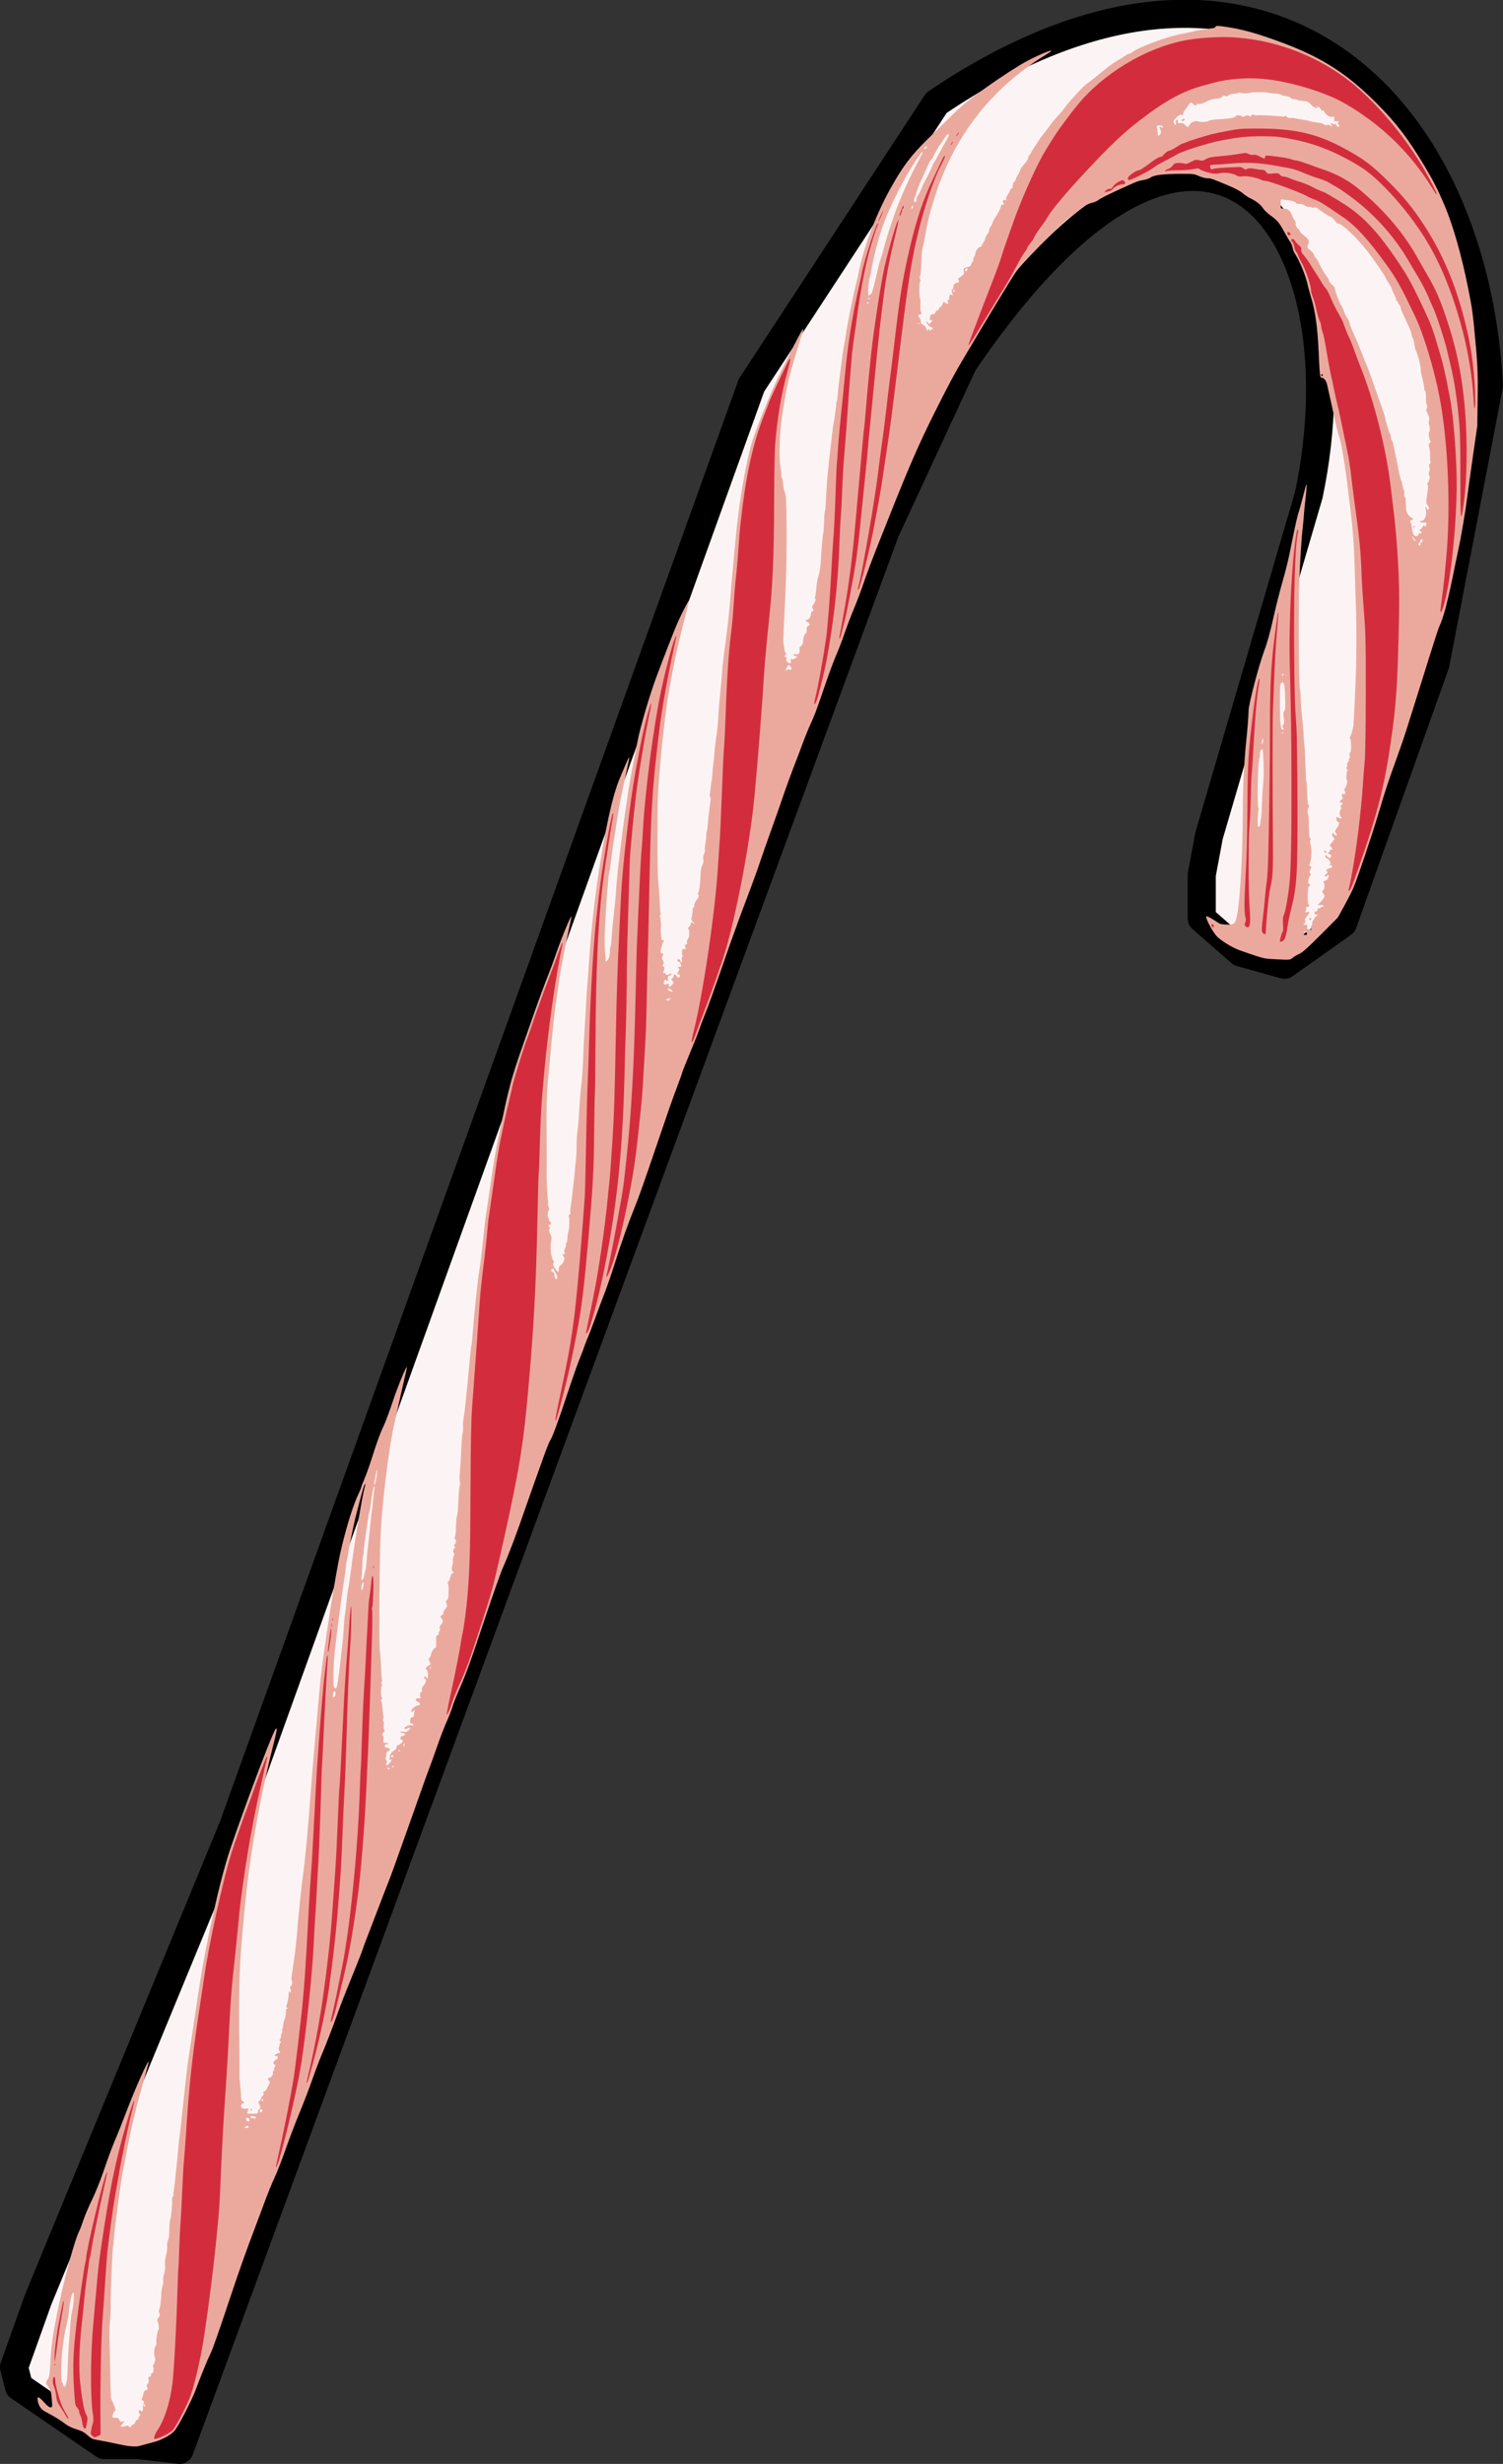
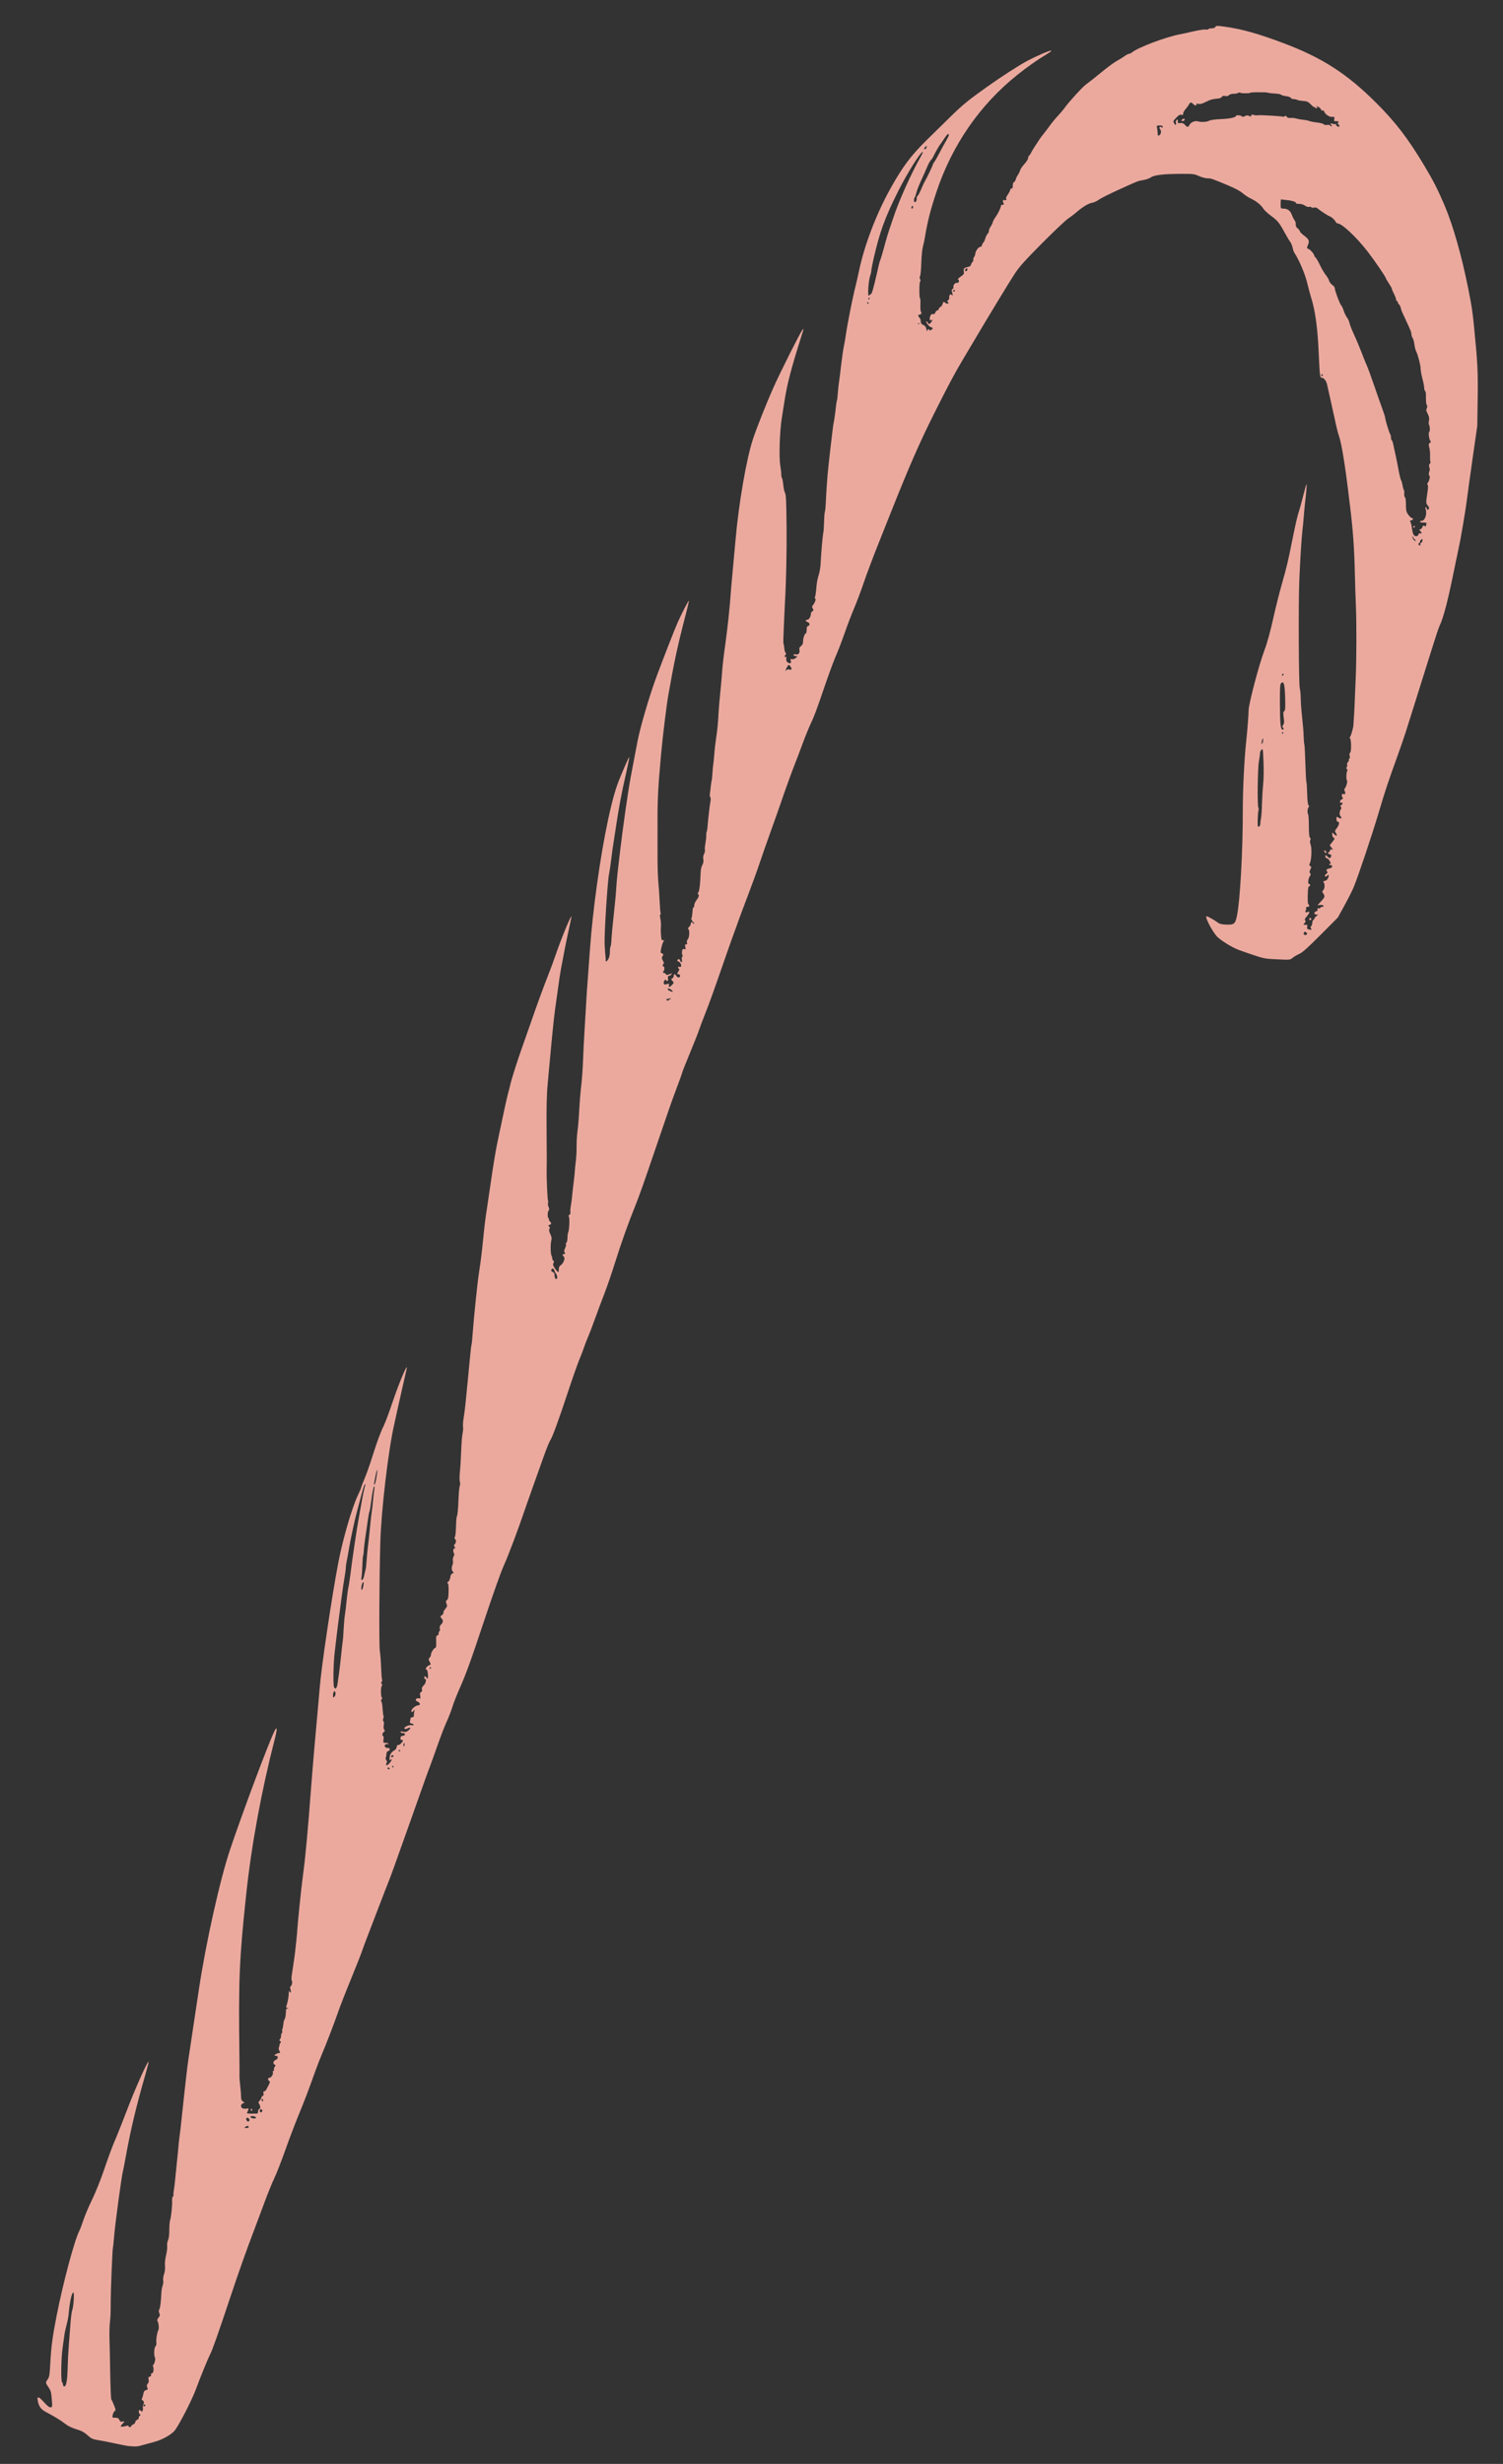
<svg xmlns="http://www.w3.org/2000/svg" version="1.1" id="svg44121" viewBox="0 0 1764.428 2891.471" height="816.037mm" width="497.961mm">
  <rect x="0" y="0" width="1764.428" height="2891.471" fill="#333333" stroke="none" />
  <defs id="defs44123" />
  <g transform="translate(385.071,1062.609)" id="layer1">
    <g id="g44696">
-       <path style="fill:#fcf4f4;fill-opacity:1;fill-rule:evenodd;stroke:#000000;stroke-width:33;stroke-linecap:round;stroke-linejoin:round;stroke-miterlimit:4;stroke-dasharray:none;stroke-opacity:1" d="m -362.857,1738.076 100,68.571 40,0 48.571,5.714 828.571,-2251.429 91.429,-197.143 c 285.714,-420.952 471.429,-159.048 405.714,154.286 l -117.143,400 -8.571,45.714 0,51.429 45.714,40 51.428,14.286 68.572,-48.571 L 1300,-283.352 1362.857,-610.495 C 1343.81,-957.162 1084.762,-1192.4 714.286,-941.923 L 497.143,-610.495 -111.429,1080.934 -340,1635.219 l -28.571,80 z" id="path44686" />
      <g id="g44680" transform="translate(2482.857,851.429)">
        <path style="fill:#eba99e" d="m -2716.5,956.51 c -2.2,-0.205 -9.175,-1.525 -15.5,-2.933 -6.325,-1.408 -15.24,-3.172 -19.81,-3.92 -7.622,-1.248 -8.728,-1.736 -13.36,-5.9 -3.934,-3.537 -6.847,-5.092 -13.19,-7.039 -5.211,-1.6 -9.76,-3.793 -12.64,-6.095 -4.817,-3.849 -14.078,-9.536 -23,-14.126 -5.87,-3.02 -8.568,-6.841 -9.684,-13.716 -0.855,-5.271 1.254,-4.586 7.645,2.482 3.813,4.217 6.077,5.952 7.5,5.748 2.213,-0.317 2.195,-0.131 1.157,-12.292 -0.476,-5.582 -1.207,-7.867 -3.608,-11.279 -3.587,-5.099 -3.628,-5.545 -0.871,-9.418 1.851,-2.6 2.248,-5.051 2.938,-18.154 1.043,-19.819 2.675,-32.123 7.491,-56.478 7.825,-39.576 20.696,-87.678 26.615,-99.47 1.049,-2.09 3.24,-7.88 4.87,-12.866 1.629,-4.987 6.062,-15.427 9.851,-23.2 3.788,-7.774 9.604,-22.009 12.923,-31.634 7.763,-22.511 11.124,-31.518 15.676,-42 2.03,-4.675 7.633,-18.85 12.45,-31.5 9.979,-26.204 24.401,-58.479 25.597,-57.283 0.229,0.229 -1.395,6.686 -3.607,14.349 -11.043,38.251 -17.338,64.635 -23.448,98.285 -1.333,7.343 -2.65,14.093 -2.926,15 -1.594,5.237 -9.426,63.002 -10.595,78.148 -0.446,5.775 -1.08,11.625 -1.409,13 -0.584,2.438 -2.527,50.541 -2.524,62.5 0,13.882 -0.132,17.372 -0.947,24.5 -0.472,4.125 -0.688,12.9 -0.48,19.5 0.208,6.6 0.586,24.981 0.84,40.846 0.254,15.866 0.84,29.366 1.3,30 0.461,0.634 1.883,3.765 3.16,6.957 2.108,5.268 2.174,5.914 0.718,7 -0.882,0.658 -1.892,2.659 -2.243,4.446 -0.627,3.189 -0.57,3.25 3.008,3.25 2.942,0 3.872,0.494 4.813,2.561 0.912,2.002 1.672,2.434 3.479,1.981 2.835,-0.712 2.908,-0.139 0.312,2.458 -3.813,3.813 -2.441,4.425 5.25,2.34 0.963,-0.261 1.75,0.01 1.75,0.593 0,0.587 0.675,1.067 1.5,1.067 0.825,0 1.5,-0.46 1.5,-1.021 0,-0.562 1.125,-1.534 2.5,-2.161 1.375,-0.626 2.5,-1.937 2.5,-2.911 0,-0.975 0.9,-2.058 2,-2.407 1.1,-0.349 2,-1.467 2,-2.484 0,-1.017 0.562,-2.055 1.25,-2.308 1,-0.367 1,-0.723 0,-1.783 -1.463,-1.551 -1.675,-4.925 -0.309,-4.925 0.517,0 1.224,0.457 1.569,1.016 1.198,1.939 2.624,-0.235 2.337,-3.564 -0.159,-1.84 0.036,-3.67 0.432,-4.066 1.269,-1.269 0.771,-4.154 -0.823,-4.765 -1.115,-0.428 -1.29,-1.081 -0.632,-2.357 0.501,-0.971 1.208,-3.406 1.569,-5.413 0.498,-2.761 1.252,-3.797 3.102,-4.262 2.174,-0.546 2.334,-0.904 1.445,-3.242 -0.777,-2.045 -0.639,-3.026 0.623,-4.421 1.121,-1.239 1.423,-2.701 0.978,-4.73 -0.531,-2.418 -0.282,-3.032 1.41,-3.475 1.38,-0.361 1.854,-1.06 1.444,-2.13 -0.391,-1.019 -0.073,-1.593 0.882,-1.593 1.758,0 2.709,-4.799 1.564,-7.894 -0.428,-1.158 -0.419,-2.106 0.021,-2.106 1.244,0 3.166,-7.251 2.237,-8.44 -1.539,-1.97 -1.254,-11.55 0.393,-13.197 1.017,-1.017 1.391,-2.771 1.111,-5.199 -0.421,-3.643 0.872,-11.153 2.465,-14.324 0.929,-1.849 0.13,-8.73 -1.214,-10.449 -0.532,-0.681 -0.043,-2.156 1.267,-3.821 1.792,-2.278 1.952,-3.11 1,-5.199 -0.844,-1.853 -0.844,-3.027 10e-4,-4.606 1.093,-2.042 1.878,-8.437 2.398,-19.531 0.136,-2.896 0.804,-6.611 1.486,-8.256 0.681,-1.645 0.976,-4.309 0.653,-5.919 -0.326,-1.629 0.116,-4.988 0.996,-7.57 1.005,-2.949 1.403,-6.504 1.091,-9.747 -0.3,-3.12 0.197,-7.925 1.279,-12.359 0.973,-3.99 1.55,-8.882 1.282,-10.872 -0.285,-2.117 0.133,-4.944 1.008,-6.815 0.975,-2.084 1.502,-6.331 1.512,-12.197 0.01,-4.95 0.445,-10.125 0.97,-11.5 1.172,-3.074 2.725,-18.297 2.325,-22.797 -0.161,-1.813 0.259,-3.962 0.933,-4.774 0.674,-0.812 0.998,-1.706 0.719,-1.985 -0.279,-0.279 -0.138,-2.486 0.314,-4.905 0.452,-2.419 1.088,-7.467 1.414,-11.218 0.326,-3.751 1.278,-13.121 2.115,-20.821 0.838,-7.7 1.683,-16.364 1.879,-19.253 0.196,-2.889 0.821,-8.514 1.389,-12.5 0.568,-3.986 1.761,-14.447 2.651,-23.247 0.89,-8.8 2.054,-19.6 2.587,-24 0.533,-4.4 1.618,-14.075 2.411,-21.5 0.793,-7.425 2.13,-18 2.971,-23.5 1.932,-12.639 7.385,-48.88 12.036,-80 8.211,-54.938 25.002,-130.064 36.9,-165.1 15.676,-46.158 43.602,-120.716 51.464,-137.4 3.621,-7.683 3.922,-3.878 0.689,8.687 -15.608,60.647 -27.424,124.904 -33.526,182.313 -8.129,76.481 -9.072,99.011 -7.928,189.5 0.139,11 0.172,21.35 0.072,23 -0.099,1.65 0.29,7.05 0.866,12 0.575,4.95 1.022,10.761 0.994,12.913 -0.039,2.909 0.499,4.3 2.096,5.419 l 2.149,1.505 -2.16,0.799 c -2.616,0.968 -2.856,4.421 -0.399,5.735 0.968,0.518 3.067,0.693 4.664,0.387 2.41,-0.461 2.79,-0.275 2.239,1.093 -0.365,0.906 -0.937,2.323 -1.271,3.148 -0.656,1.622 -0.58,1.643 6.107,1.643 2.475,0 4.95,-0.032 5.5,-0.072 0.55,-0.039 1,-1.148 1,-2.464 0,-1.316 0.686,-2.656 1.525,-2.978 1.109,-0.425 1.339,-1.341 0.846,-3.357 -0.373,-1.525 -1.121,-3.062 -1.662,-3.416 -0.573,-0.375 -0.091,-1.602 1.154,-2.938 1.176,-1.262 2.138,-2.899 2.138,-3.637 0,-0.739 0.672,-1.601 1.493,-1.916 1.011,-0.388 1.299,-1.347 0.892,-2.969 -0.415,-1.655 -0.177,-2.396 0.77,-2.396 0.754,0 1.815,-0.824 2.358,-1.831 5.029,-9.33 5.021,-9.305 3.38,-10.514 -1.809,-1.333 -1.385,-3.655 0.668,-3.655 1.954,0 4.613,-4.385 3.855,-6.359 -0.37,-0.965 -0.13,-1.64 0.585,-1.64 0.668,0 0.975,-0.623 0.682,-1.385 -0.292,-0.762 0.103,-2.291 0.879,-3.398 1.222,-1.744 1.212,-2.09 -0.075,-2.583 -2.346,-0.9 -1.732,-4.2 1.014,-5.451 1.375,-0.626 2.5,-1.599 2.5,-2.161 0,-0.562 -0.01,-1.359 -0.011,-1.771 -0.01,-0.412 -0.569,-0.811 -1.25,-0.885 -0.681,-0.074 -1.662,-0.186 -2.18,-0.25 -1.551,-0.19 2.798,-3.049 4.691,-3.083 2.06,-0.037 2.141,-0.433 0.592,-2.913 -0.692,-1.107 -0.829,-2.612 -0.341,-3.736 0.449,-1.035 0.729,-2.267 0.623,-2.738 -0.107,-0.47 0.355,-1.517 1.027,-2.326 0.972,-1.171 0.93,-1.651 -0.206,-2.353 -1.137,-0.703 -1.175,-1.135 -0.186,-2.124 0.683,-0.683 1.242,-2.475 1.242,-3.983 0,-1.508 0.43,-3.007 0.956,-3.332 0.526,-0.325 0.711,-1.23 0.411,-2.011 -0.3,-0.781 -0.21,-1.962 0.2,-2.625 0.409,-0.662 0.92,-3.251 1.135,-5.752 0.215,-2.501 0.877,-5.133 1.471,-5.849 0.594,-0.716 1.21,-3.437 1.367,-6.046 0.158,-2.609 0.325,-5.049 0.373,-5.421 0.048,-0.372 0.874,-0.882 1.836,-1.134 1.667,-0.435 1.667,-0.463 0,-0.573 -2.057,-0.136 -2.104,-0.512 -0.643,-5.123 1.093,-3.448 2.002,-9.611 1.988,-13.481 -0.01,-1.591 0.173,-1.697 0.894,-0.529 1.435,2.322 2.06,0.677 1.063,-2.8 -0.502,-1.751 -0.607,-3.187 -0.233,-3.192 1.482,-0.017 2.882,-4.774 1.914,-6.503 -0.56,-1 -0.654,-3.697 -0.222,-6.363 0.412,-2.544 0.924,-5.976 1.138,-7.626 0.214,-1.65 0.845,-5.925 1.403,-9.5 0.558,-3.575 1.249,-8.75 1.535,-11.5 0.286,-2.75 0.927,-8.636 1.423,-13.08 0.496,-4.444 1.092,-11.194 1.324,-15 0.232,-3.806 1.19,-14.12 2.13,-22.92 0.94,-8.8 1.873,-17.8 2.072,-20 0.2,-2.2 0.631,-5.8 0.959,-8 0.328,-2.2 0.626,-4.675 0.664,-5.5 0.037,-0.825 0.716,-6.225 1.509,-12 1.881,-13.707 5.268,-50.709 7.825,-85.5 0.849,-11.55 1.791,-23.475 2.093,-26.5 0.302,-3.025 0.945,-10.675 1.429,-17 0.484,-6.325 2.211,-25.9 3.838,-43.5 1.627,-17.6 3.241,-35.825 3.587,-40.5 1.668,-22.543 14.015,-105.677 21.684,-146 5.335,-28.051 16.12,-65.1 23.279,-79.972 1.978,-4.109 3.597,-7.966 3.597,-8.571 0,-0.604 1.76,-5.217 3.911,-10.25 2.151,-5.033 6.007,-15.801 8.568,-23.929 6.268,-19.891 10.157,-30.5 14.031,-38.278 1.78,-3.575 6.479,-16.175 10.442,-28 6.148,-18.347 15.692,-41.689 16.653,-40.728 0.314,0.314 0.272,0.508 -4.998,23.229 -1.914,8.25 -4.645,20.4 -6.069,27 -1.424,6.6 -3.007,13.803 -3.517,16.007 -7.033,30.383 -15.411,101.212 -16.501,139.493 -1.242,43.624 -1.574,120.899 -0.547,127.329 0.567,3.551 1.227,12.017 1.466,18.814 0.239,6.797 0.727,13.319 1.085,14.495 0.368,1.208 0.157,2.442 -0.485,2.839 -0.843,0.521 -0.834,1.065 0.035,2.113 0.822,0.991 0.859,1.787 0.124,2.672 -1.342,1.617 -1.139,12.999 0.25,13.989 0.703,0.501 0.595,1.045 -0.326,1.638 -0.852,0.549 -1.061,1.402 -0.547,2.232 0.956,1.547 1.215,3.159 1.799,11.194 0.232,3.198 0.664,6.057 0.961,6.353 0.296,0.296 0.134,1.601 -0.359,2.9 -0.584,1.537 -0.524,2.593 0.172,3.023 0.653,0.404 0.821,2.214 0.432,4.647 -0.41,2.564 -0.198,4.516 0.595,5.471 0.998,1.202 0.908,1.666 -0.47,2.438 -1.762,0.986 -2.397,4.854 -0.798,4.854 0.498,0 0.663,1.8 0.368,4 -0.527,3.929 -0.481,4 2.595,4 1.722,0 3.132,0.477 3.132,1.059 0,0.583 -0.47,0.769 -1.044,0.414 -0.574,-0.355 -1.705,-0.097 -2.512,0.574 -1.805,1.498 -0.177,3.953 2.619,3.953 3.672,0 3.385,2.929 -0.42,4.269 -0.471,0.166 -0.927,1.717 -1.014,3.447 -0.087,1.73 -0.473,3.461 -0.858,3.846 -0.385,0.385 -0.054,1.623 0.736,2.751 1.028,1.468 1.136,2.413 0.379,3.325 -0.582,0.701 -0.741,1.787 -0.354,2.413 0.46,0.745 1.7,0.047 3.586,-2.018 3.011,-3.296 4.055,-6.25 1.443,-4.083 -1.22,1.012 -1.384,0.585 -1.074,-2.804 0.357,-3.897 2.155,-6.475 6.101,-8.747 1.052,-0.605 2.055,-2.301 2.23,-3.767 0.176,-1.476 0.767,-2.389 1.324,-2.044 1.211,0.748 5.858,-3.401 5.858,-5.231 0,-0.712 -0.619,-1.057 -1.375,-0.767 -0.941,0.361 -1.375,-0.263 -1.375,-1.977 0,-1.96 0.571,-2.571 2.625,-2.809 3.364,-0.39 3.549,-3.259 0.213,-3.285 -1.327,-0.01 -2.588,-0.539 -2.802,-1.175 -0.276,-0.819 0.593,-0.935 2.978,-0.397 2.732,0.616 3.914,0.324 6.263,-1.549 3.371,-2.688 2.637,-4.358 -1.048,-2.386 -1.809,0.968 -2.824,1.042 -3.602,0.264 -1.42,-1.42 5.312,-4.721 8.127,-3.986 1.097,0.287 2.239,0.127 2.537,-0.355 0.298,-0.482 -0.639,-1.173 -2.082,-1.535 -2.075,-0.521 -2.505,-1.102 -2.054,-2.779 0.313,-1.166 0.575,-2.683 0.583,-3.371 0.01,-0.688 0.909,-1.25 2.002,-1.25 1.419,0 1.967,-0.645 1.912,-2.25 -0.042,-1.238 0.221,-3.375 0.585,-4.75 0.606,-2.288 0.54,-2.352 -0.772,-0.75 -1.772,2.162 -2.714,2.232 -2.714,0.202 0,-2.186 5.065,-6.383 7.75,-6.42 1.295,-0.018 2.25,-0.653 2.25,-1.496 0,-0.806 -1.012,-1.992 -2.25,-2.635 -2.982,-1.552 -2.877,-1.405 -2.224,-3.108 0.367,-0.957 1.44,-1.329 2.978,-1.035 2.257,0.431 2.369,0.239 1.822,-3.131 -0.447,-2.754 -0.205,-3.735 1.038,-4.212 1.126,-0.432 1.441,-1.34 1.03,-2.975 -0.434,-1.728 0.099,-2.992 2.007,-4.76 2.552,-2.365 3.657,-7.678 1.598,-7.678 -0.55,0 -1,-0.675 -1,-1.5 0,-1.982 1.667,-1.917 2.801,0.11 0.777,1.388 0.979,1.405 1.471,0.123 0.781,-2.034 -0.33,-9.733 -1.404,-9.733 -2.501,0 0.106,-4.034 3.417,-5.288 1.669,-0.632 1.681,-0.877 0.177,-3.785 -1.463,-2.828 -1.466,-3.266 -0.035,-4.847 0.865,-0.956 1.576,-2.602 1.579,-3.659 0.01,-2.43 3.575,-7.921 5.146,-7.921 0.825,0 1.113,-2.2 0.949,-7.25 -0.195,-6.016 0.032,-7.25 1.332,-7.25 1.005,0 1.567,-0.897 1.567,-2.5 0,-1.375 0.439,-2.5 0.975,-2.5 0.542,0 0.718,-1.285 0.396,-2.896 -0.428,-2.138 -0.029,-3.446 1.525,-5 2.555,-2.555 2.672,-4.819 0.38,-7.352 -1.643,-1.815 -1.612,-1.99 0.644,-3.692 1.302,-0.983 2.075,-2.26 1.718,-2.839 -0.358,-0.579 0.558,-2.489 2.035,-4.244 2.408,-2.862 2.567,-3.507 1.534,-6.244 -0.975,-2.582 -0.89,-3.244 0.55,-4.297 1.351,-0.988 1.742,-3.066 1.895,-10.08 0.128,-5.842 -0.204,-9.099 -0.979,-9.614 -0.838,-0.557 -0.674,-1.073 0.574,-1.808 0.974,-0.574 2.034,-2.835 2.399,-5.114 0.452,-2.826 1.236,-4.238 2.544,-4.58 1.693,-0.443 1.734,-0.668 0.394,-2.148 -1.516,-1.676 -1.575,-5.137 -0.142,-8.358 0.432,-0.972 0.563,-2.934 0.29,-4.362 -0.273,-1.427 0.108,-3.759 0.845,-5.181 0.938,-1.808 1.03,-2.961 0.306,-3.833 -1.367,-1.647 -0.677,-5.928 0.902,-5.604 0.972,0.199 0.967,-0.182 -0.024,-1.78 -0.892,-1.44 -0.943,-2.244 -0.173,-2.754 1.83,-1.21 2.315,-5.056 0.797,-6.315 -1.026,-0.851 -1.117,-1.522 -0.334,-2.465 0.591,-0.712 1.185,-6.18 1.319,-12.15 0.134,-5.97 0.582,-11.402 0.995,-12.07 0.905,-1.464 1.496,-7.934 2.1,-22.984 0.249,-6.196 0.868,-12.008 1.376,-12.916 0.542,-0.968 0.566,-2.9 0.058,-4.671 -0.501,-1.748 -0.46,-6.839 0.097,-12.084 0.53,-4.985 1.198,-16.039 1.484,-24.564 0.286,-8.525 1.004,-17.525 1.596,-20 0.592,-2.475 0.842,-5.984 0.555,-7.798 -0.286,-1.814 0.079,-6.764 0.812,-11 0.733,-4.236 1.852,-13.327 2.486,-20.202 0.634,-6.875 1.586,-16.55 2.114,-21.5 0.528,-4.95 1.639,-16.587 2.467,-25.859 0.829,-9.273 1.75,-17.253 2.047,-17.735 0.297,-0.481 0.939,-6.62 1.426,-13.641 1.221,-17.617 5.724,-60.86 7.474,-71.765 1.862,-11.609 3.206,-22.518 5.058,-41.053 1.438,-14.402 2.412,-22.142 4.396,-34.947 0.511,-3.3 2.101,-14.1 3.533,-24 4.35,-30.076 6.586,-43.297 10.063,-59.5 1.829,-8.525 4.749,-22.25 6.487,-30.5 1.739,-8.25 3.742,-17.025 4.452,-19.5 0.71,-2.475 1.854,-6.975 2.541,-10 1.64,-7.218 9.001,-30.302 14.669,-46 2.482,-6.875 6.674,-18.8 9.315,-26.5 6.624,-19.315 16.001,-44.947 21.035,-57.5 2.316,-5.775 6.126,-16.125 8.467,-23 6.389,-18.762 18.336,-47.659 18.486,-44.709 0.022,0.435 -1.508,7.86 -3.4,16.5 -3.213,14.671 -5.045,23.881 -9.03,45.404 -0.886,4.782 -2.263,13.782 -3.061,20 -0.798,6.218 -1.914,14.23 -2.48,17.805 -1.817,11.485 -3.847,29.825 -6.419,58 -1.381,15.125 -2.959,32.225 -3.507,38 -1.292,13.621 -1.596,27.485 -1.316,60 0.216,25.09 0.224,36.683 0.029,43.5 -0.207,7.236 1,33.327 1.585,34.275 0.355,0.575 0.368,1.768 0.028,2.653 -0.34,0.884 -0.051,2.975 0.641,4.646 0.945,2.281 0.973,3.323 0.114,4.182 -1.417,1.417 -1.514,8.398 -0.128,9.255 0.559,0.345 0.789,0.996 0.511,1.446 -0.278,0.45 0.165,1.374 0.984,2.053 1.925,1.598 1.918,3.991 -0.011,3.991 -1.7,0 -2.011,1.566 -0.497,2.502 0.656,0.406 0.667,1.247 0.031,2.435 -0.705,1.318 -0.418,2.962 1.047,5.994 1.11,2.298 1.784,4.941 1.496,5.874 -1.413,4.582 -1.472,16.202 -0.099,19.489 0.793,1.898 1.224,3.67 0.958,3.936 -0.267,0.267 0.181,1.037 0.995,1.712 1.142,0.948 1.225,1.635 0.364,3.014 -0.882,1.412 -0.66,2.525 1.057,5.302 1.195,1.934 2.842,4.071 3.661,4.75 1.27,1.054 1.488,0.709 1.488,-2.365 0,-2.716 0.601,-3.993 2.45,-5.204 1.347,-0.883 2.966,-3.171 3.598,-5.086 0.967,-2.931 0.885,-3.772 -0.522,-5.327 -1.572,-1.737 -1.545,-1.887 0.454,-2.521 1.696,-0.538 1.889,-0.96 0.956,-2.084 -0.905,-1.091 -0.792,-2.205 0.499,-4.927 0.918,-1.935 1.363,-4.013 0.989,-4.618 -0.374,-0.605 -0.133,-1.439 0.536,-1.853 0.675,-0.417 1.237,-2.927 1.262,-5.638 0.025,-2.688 0.406,-5.59 0.847,-6.449 1.334,-2.604 1.91,-17.832 0.703,-18.578 -0.692,-0.428 -0.442,-1.127 0.702,-1.964 0.983,-0.719 1.519,-1.971 1.2,-2.803 -0.317,-0.827 -0.098,-4.336 0.487,-7.798 0.585,-3.462 1.206,-8.094 1.38,-10.294 0.174,-2.2 0.985,-9.4 1.802,-16 0.817,-6.6 1.51,-13.35 1.541,-15 0.03,-1.65 0.519,-6.375 1.085,-10.5 0.567,-4.125 0.996,-12.085 0.953,-17.688 -0.043,-5.603 0.396,-13.478 0.976,-17.5 0.579,-4.022 1.289,-11.362 1.578,-16.312 1.277,-21.875 1.656,-26.74 3.042,-39 0.808,-7.15 1.702,-19.975 1.986,-28.5 0.284,-8.525 1.167,-25.85 1.962,-38.5 0.795,-12.65 1.69,-27.641 1.989,-33.314 0.299,-5.673 0.974,-15.572 1.499,-22 0.526,-6.427 1.684,-22.261 2.574,-35.186 3.153,-45.774 11.965,-109.274 21.095,-152 5.425,-25.389 9.384,-39.151 15.161,-52.701 1.594,-3.74 4.385,-10.296 6.202,-14.571 1.817,-4.275 3.498,-7.577 3.736,-7.34 0.238,0.238 -1.4,8.556 -3.639,18.485 -5.692,25.239 -8.554,40.422 -12.089,64.126 -1.682,11.275 -3.272,21.625 -3.534,23 -0.263,1.375 -1.123,7.91 -1.913,14.523 -0.79,6.613 -1.907,14.126 -2.483,16.695 -1.79,7.989 -5.756,70.497 -5.252,82.782 0.176,4.287 1.038,15.475 1.233,16 0.102,0.275 0.105,1.288 0.01,2.25 -0.271,2.66 1.313,2.094 3.232,-1.154 1.054,-1.783 1.716,-5 1.716,-8.333 0,-2.986 0.311,-5.741 0.692,-6.121 0.381,-0.381 0.802,-2.593 0.936,-4.917 0.584,-10.128 1.591,-20.817 4.358,-46.224 0.539,-4.95 1.226,-13.05 1.527,-18 0.301,-4.95 0.992,-12.825 1.535,-17.5 0.543,-4.675 1.661,-14.35 2.482,-21.5 3.393,-29.516 9.584,-73.037 12.946,-91 1.707,-9.123 4.644,-24.537 8.003,-42 3.138,-16.315 13.955,-53.221 21.837,-74.5 8.158,-22.026 21.639,-56.616 25.139,-64.5 4.645,-10.465 12.996,-26.647 13.292,-25.758 0.157,0.471 -1.527,7.809 -3.741,16.307 -9.518,36.522 -13.393,54.482 -20.486,94.951 -2.095,11.952 -6.539,48.337 -8.428,69 -3.528,38.594 -4.272,53.429 -4.139,82.5 0.053,11.55 0.059,29.1 0.015,39 -0.045,9.9 0.389,22.95 0.964,29 0.575,6.05 1.257,16.204 1.517,22.564 0.26,6.36 0.763,12.323 1.119,13.25 0.356,0.927 0.207,1.686 -0.331,1.686 -0.633,0 -0.623,1.675 0.029,4.75 0.554,2.612 0.873,6.55 0.71,8.75 -0.331,4.47 -0.275,7.144 0.273,13 0.295,3.153 0.745,3.935 2.124,3.692 1.595,-0.281 1.618,-0.105 0.261,2 -1.573,2.439 -3.792,12.797 -2.748,12.823 0.338,0.01 1.218,0.398 1.956,0.866 1.123,0.712 1.123,1.203 0,3.008 -1.155,1.856 -1.087,2.603 0.489,5.357 1.165,2.035 1.438,3.331 0.75,3.56 -1.361,0.454 -1.431,3.194 -0.081,3.194 1.417,0 1.243,4.357 -0.233,5.833 -0.977,0.977 -0.77,1.354 1,1.817 1.228,0.321 2.233,1.034 2.233,1.584 0,0.988 1.605,0.752 5.5,-0.807 1.78,-0.712 1.849,-0.615 0.628,0.887 -0.755,0.928 -2.043,1.687 -2.864,1.687 -1.088,0 -1.372,0.811 -1.051,3 0.3,2.047 0.019,3 -0.886,3 -0.73,0 -1.327,-0.505 -1.327,-1.122 0,-0.76 -0.5,-0.708 -1.548,0.162 -0.852,0.707 -1.403,2.224 -1.226,3.373 0.31,2.012 0.686,2.078 4.957,0.867 1.298,-0.368 1.557,0 1.133,1.622 -0.736,2.815 0.818,2.65 3.675,-0.391 2.303,-2.451 2.309,-2.522 0.445,-4.582 -1.778,-1.965 -1.788,-2.152 -0.165,-3.06 0.951,-0.532 1.729,-1.845 1.729,-2.918 0,-2.574 1.408,-2.475 3.2,0.225 0.94,1.415 2.025,1.952 3.105,1.538 1.934,-0.742 1.204,-3.713 -0.912,-3.713 -1.775,0 -1.751,-0.524 0.161,-3.443 1.033,-1.577 1.201,-2.591 0.5,-3.024 -1.605,-0.992 -1.258,-2.826 0.414,-2.184 0.807,0.31 1.76,0.09 2.118,-0.488 0.899,-1.455 -1.61,-5.861 -3.338,-5.861 -0.778,0 -1.236,-0.534 -1.018,-1.188 0.692,-2.075 2.577,-1.998 3.253,0.133 1.017,3.204 2.768,2.474 2.038,-0.85 -0.378,-1.721 -0.187,-3.183 0.469,-3.589 0.7,-0.433 0.765,-1.111 0.176,-1.845 -0.512,-0.639 -0.706,-2.637 -0.431,-4.441 0.416,-2.727 0.835,-3.174 2.484,-2.65 1.772,0.562 1.911,0.3 1.303,-2.47 -0.546,-2.487 -0.355,-3.099 0.966,-3.099 1.211,0 1.473,-0.549 0.989,-2.072 -0.415,-1.306 -0.039,-2.755 1.016,-3.921 1.918,-2.12 2.333,-10.879 0.567,-11.971 -0.734,-0.453 -0.424,-1.302 0.917,-2.515 1.113,-1.007 2.024,-2.662 2.024,-3.676 0,-2.124 1.074,-2.371 2.8,-0.645 0.803,0.803 1.2,0.838 1.2,0.107 0,-0.601 -0.704,-1.363 -1.563,-1.693 -0.86,-0.33 -1.283,-1.053 -0.941,-1.607 0.342,-0.554 0.119,-1.007 -0.496,-1.007 -0.615,0 -0.804,-0.509 -0.419,-1.131 0.616,-0.997 1.079,-4.08 1.731,-11.524 0.104,-1.185 0.526,-1.946 0.939,-1.691 0.412,0.255 0.75,-0.758 0.75,-2.251 0,-1.493 1.046,-4.107 2.324,-5.809 3.131,-4.169 3.745,-6.126 2.357,-7.514 -0.872,-0.872 -0.876,-1.341 -0.018,-1.872 1.228,-0.759 2.361,-9.361 2.728,-20.708 0.219,-6.761 0.59,-8.487 2.837,-13.19 0.575,-1.205 0.764,-3.599 0.42,-5.321 -0.397,-1.982 -0.061,-4.223 0.914,-6.11 0.847,-1.639 1.298,-3.744 1.001,-4.68 -0.297,-0.935 -0.039,-4.4 0.572,-7.7 0.611,-3.3 1.053,-7.5 0.982,-9.335 -0.071,-1.835 0.158,-3.801 0.509,-4.37 0.351,-0.569 0.778,-2.893 0.947,-5.164 0.699,-9.37 2.53,-25.425 3.377,-29.614 0.577,-2.855 0.548,-4.916 -0.082,-5.674 -0.543,-0.655 -0.744,-2.687 -0.445,-4.516 0.298,-1.829 0.762,-5.618 1.031,-8.419 0.268,-2.801 0.725,-5.726 1.014,-6.5 0.29,-0.774 0.715,-4.782 0.946,-8.907 0.231,-4.125 0.646,-8.625 0.924,-10 0.278,-1.375 0.796,-6.55 1.153,-11.5 0.356,-4.95 1.26,-13.05 2.008,-18 1.68,-11.117 2.4,-18.348 3.003,-30.157 0.257,-5.036 1.121,-15.386 1.919,-23 0.798,-7.614 1.729,-17.893 2.069,-22.843 0.703,-10.245 1.835,-20.148 4.516,-39.5 1.029,-7.425 2.543,-20.025 3.366,-28 1.38,-13.384 1.756,-17.701 3.135,-36 0.269,-3.575 1.152,-13.25 1.962,-21.5 0.81,-8.25 2.195,-23.325 3.078,-33.5 3.683,-42.449 12.813,-95.114 20.492,-118.211 4.474,-13.457 16.491,-43.627 24.212,-60.789 8.5,-18.893 30.955,-63.554 33.688,-67 1.806,-2.277 1.757,-1.786 -0.546,5.5 -12.722,40.252 -17.099,56.934 -20.334,77.5 -1.168,7.425 -2.559,16.2 -3.091,19.5 -2.702,16.756 -3.651,47.059 -1.8,57.5 0.634,3.575 1.092,7.818 1.019,9.429 -0.074,1.611 0.26,3.411 0.742,4 0.481,0.589 1.2,4.221 1.597,8.071 0.397,3.85 1.21,7.9 1.806,9 1.512,2.789 1.811,8.778 2.125,42.5 0.253,27.222 -0.537,62.892 -1.906,86 -0.309,5.225 -0.808,16.025 -1.109,24 -0.3,7.975 -0.652,16.75 -0.781,19.5 -0.129,2.75 0,5.45 0.277,6 0.282,0.55 0.633,2.75 0.781,4.889 0.148,2.139 0.793,4.521 1.433,5.292 0.882,1.063 0.883,1.684 0.01,2.561 -1.419,1.419 -1.537,3.11 -0.158,2.258 0.985,-0.609 1.409,0.727 1.058,3.324 -0.264,1.951 1.911,4.176 4.084,4.176 1.545,0 1.775,-0.484 1.241,-2.611 -0.56,-2.232 -0.381,-2.526 1.231,-2.031 1.078,0.332 2.909,-0.203 4.273,-1.247 l 2.387,-1.827 -2.677,-0.672 c -1.473,-0.37 -2.434,-1.067 -2.136,-1.549 0.298,-0.482 1.444,-0.641 2.546,-0.353 3.086,0.807 5.27,-1.582 4.583,-5.014 -0.459,-2.297 -0.075,-3.314 1.814,-4.8 1.726,-1.358 2.397,-2.88 2.397,-5.443 0,-3.922 1.944,-9.455 3.321,-9.455 0.483,0 0.879,-1.842 0.879,-4.094 0,-3.168 0.426,-4.205 1.884,-4.586 2.393,-0.626 1.696,-3.935 -0.976,-4.634 -2.44,-0.638 -2.492,-2.686 -0.068,-2.686 1.929,0 4.16,-3.753 4.16,-6.997 0,-1.047 0.787,-2.351 1.75,-2.897 1.511,-0.859 1.57,-1.288 0.432,-3.146 -1.097,-1.79 -1.088,-2.429 0.057,-3.805 2.376,-2.858 4.05,-7.558 2.836,-7.963 -0.598,-0.199 -0.839,-0.763 -0.536,-1.253 0.737,-1.193 1.464,-6.057 2.078,-13.901 0.278,-3.555 1.394,-9.101 2.48,-12.325 1.172,-3.48 2.142,-9.589 2.386,-15.037 0.502,-11.177 2.273,-31.125 3.112,-35.038 0.337,-1.574 0.734,-7.486 0.88,-13.137 0.147,-5.651 0.568,-10.762 0.937,-11.358 0.368,-0.596 0.851,-5.484 1.072,-10.863 0.221,-5.379 0.675,-13.38 1.008,-17.779 0.333,-4.4 0.775,-10.475 0.982,-13.5 0.527,-7.692 6.571,-60.262 7.01,-60.973 0.406,-0.656 2.469,-15.235 3.095,-21.862 0.225,-2.384 0.638,-4.705 0.917,-5.158 0.28,-0.453 0.757,-4.352 1.062,-8.665 0.304,-4.313 0.946,-10.317 1.427,-13.342 0.481,-3.025 1.613,-12.025 2.516,-20 0.903,-7.975 2.26,-17.425 3.015,-21 0.755,-3.575 1.853,-9.875 2.439,-14 1.925,-13.55 8.206,-45.054 11.563,-58 0.784,-3.025 2.615,-11.125 4.069,-18 6.34,-29.98 20.328,-66.513 36.759,-96 14.381,-25.808 24.112,-38.769 43.056,-57.344 7.205,-7.064 19.852,-19.473 28.107,-27.574 13.467,-13.218 20.529,-18.983 41.712,-34.049 16.77,-11.927 37.347,-25.236 47.108,-30.468 11.995,-6.429 27.148,-12.906 28.86,-12.336 0.608,0.203 -2.223,2.332 -6.291,4.732 -9.615,5.672 -22.102,14.468 -33.615,23.677 -44.142,35.31 -76.655,82.444 -95.096,137.861 -6.821,20.5 -10.332,34.295 -13.233,52 -0.631,3.85 -1.783,9.27 -2.561,12.044 -0.778,2.774 -1.59,11.159 -1.805,18.632 -0.215,7.473 -0.847,14.44 -1.404,15.482 -0.674,1.26 -0.681,2.488 -0.019,3.67 0.664,1.186 0.654,2.186 -0.029,3.009 -1.104,1.331 -1.075,19.661 0.031,19.662 0.366,5e-4 0.528,3.263 0.358,7.251 -0.17,3.987 0.132,7.793 0.67,8.456 1.19,1.467 0.218,3.294 -1.753,3.294 -1.869,0 -1.841,1.743 0.059,3.643 0.825,0.825 1.5,2.78 1.5,4.345 0,2.184 0.681,3.146 2.929,4.141 2.141,0.948 3.126,2.248 3.664,4.834 0.455,2.188 0.892,2.87 1.145,1.788 0.437,-1.869 2.263,-2.446 2.263,-0.715 0,0.702 0.644,0.691 2,-0.035 2.63,-1.407 2.533,-2.649 -0.26,-3.35 -2.24,-0.562 -6.729,-6.649 -4.903,-6.649 0.522,0 1.208,0.675 1.525,1.5 0.843,2.197 2.186,1.84 4.108,-1.094 1.628,-2.484 1.62,-2.569 -0.181,-1.997 -1.471,0.467 -1.867,0.106 -1.817,-1.656 0.1,-3.492 2.033,-6.157 3.937,-5.426 1.165,0.447 1.935,-0.099 2.599,-1.845 0.519,-1.365 1.629,-2.481 2.468,-2.481 0.839,0 1.525,-0.659 1.525,-1.465 0,-0.806 0.895,-1.944 1.988,-2.529 1.093,-0.585 2.267,-2.176 2.608,-3.535 0.646,-2.575 1.845,-3.183 2.903,-1.471 0.34,0.55 1.547,1 2.682,1 1.776,0 1.879,-0.222 0.738,-1.597 -1.114,-1.342 -1.069,-1.74 0.284,-2.498 0.885,-0.495 1.421,-1.69 1.19,-2.653 -0.231,-0.964 0,-2.398 0.517,-3.188 0.759,-1.164 1.224,-1.197 2.452,-0.178 1.335,1.108 1.393,0.813 0.485,-2.474 -0.847,-3.068 -0.755,-3.885 0.519,-4.598 0.852,-0.477 1.288,-1.547 0.97,-2.378 -0.742,-1.934 2.411,-5.47 4.248,-4.765 1.831,0.703 3.107,-2.625 1.409,-3.674 -0.927,-0.573 -0.112,-1.612 2.863,-3.649 3.731,-2.555 4.104,-3.174 3.62,-6.02 -0.595,-3.496 0.158,-4.302 4.929,-5.277 1.917,-0.392 3.219,-1.344 3.445,-2.52 0.2,-1.039 1.016,-2.542 1.814,-3.339 0.797,-0.797 1.23,-2.023 0.961,-2.724 -0.269,-0.701 0.141,-2.105 0.911,-3.121 0.77,-1.016 1.417,-2.747 1.438,-3.847 0.056,-2.91 3.712,-8 5.749,-8.002 0.965,-10e-4 1.905,-0.897 2.097,-2 0.191,-1.099 0.89,-2.448 1.553,-2.998 0.663,-0.55 1.752,-2.859 2.42,-5.131 0.668,-2.272 1.888,-4.69 2.711,-5.372 0.823,-0.683 1.495,-2.25 1.495,-3.484 0,-1.234 0.831,-3.316 1.847,-4.628 1.016,-1.312 2.128,-3.537 2.471,-4.944 0.343,-1.408 1.741,-4.108 3.106,-6 3.133,-4.343 6.576,-11.351 6.576,-13.386 0,-0.897 0.861,-1.555 2.035,-1.555 1.732,0 1.874,-0.301 0.954,-2.021 -1.158,-2.163 -0.459,-4.388 1.08,-3.437 0.512,0.316 1.429,0.268 2.038,-0.109 0.738,-0.456 0.766,-0.895 0.083,-1.317 -0.619,-0.382 0.13,-2.324 1.893,-4.91 1.604,-2.353 2.917,-4.937 2.917,-5.742 0,-0.806 0.675,-1.465 1.5,-1.465 1.05,0 1.5,-1.059 1.5,-3.531 0,-2.116 0.565,-3.748 1.41,-4.072 0.775,-0.297 1.705,-1.718 2.066,-3.158 0.361,-1.439 1.497,-3.796 2.524,-5.239 1.027,-1.442 2.171,-3.832 2.542,-5.311 0.371,-1.479 2.646,-4.827 5.056,-7.439 2.409,-2.612 4.386,-5.736 4.392,-6.941 0.01,-1.205 0.505,-2.497 1.109,-2.87 0.604,-0.373 1.627,-1.863 2.272,-3.309 0.645,-1.446 2.963,-5.274 5.151,-8.506 2.188,-3.232 4.45,-6.68 5.027,-7.663 0.577,-0.983 2.602,-3.681 4.5,-5.997 1.898,-2.315 5.251,-6.742 7.451,-9.837 2.2,-3.095 6.442,-8.228 9.426,-11.407 2.984,-3.178 6.809,-7.753 8.5,-10.165 4.122,-5.882 20.325,-23.628 24.074,-26.368 4.642,-3.393 10.403,-7.954 21.416,-16.959 5.564,-4.549 12.662,-9.648 15.774,-11.332 3.112,-1.684 7.085,-4.149 8.829,-5.479 1.743,-1.33 3.854,-2.418 4.691,-2.418 0.836,0 2.7,-0.928 4.142,-2.062 7.329,-5.765 39.626,-17.885 55.648,-20.883 2.475,-0.463 9.675,-2.037 16,-3.497 6.325,-1.46 12.72,-2.423 14.211,-2.139 1.491,0.284 2.98,0.081 3.309,-0.452 0.329,-0.532 2.124,-0.967 3.989,-0.967 2.119,0 3.74,-0.622 4.319,-1.659 0.842,-1.505 1.798,-1.541 10.3,-0.389 20.35,2.756 39.786,8.195 70.064,19.606 45.097,16.996 74.217,35.77 108.398,69.887 22.766,22.723 37.034,41.307 56.178,73.171 10.734,17.866 16.078,28.322 24.031,47.014 9.841,23.129 20.082,58.943 27.558,96.371 4.475,22.402 5.231,27.286 7.045,45.5 4.261,42.777 4.829,53.993 4.343,85.687 l -0.48,31.313 -5.517,38.5 c -3.034,21.175 -6.053,43 -6.708,48.5 -1.341,11.259 -7.35,46.597 -9.607,56.5 -0.815,3.575 -2.568,11.9 -3.895,18.5 -8.694,43.217 -13.658,62.516 -18.948,73.663 -0.884,1.863 -5.586,16.201 -10.449,31.862 -4.863,15.661 -12.51,40.038 -16.994,54.172 -4.484,14.133 -9.667,30.558 -11.517,36.5 -1.851,5.942 -6.382,19.128 -10.069,29.303 -10.957,30.235 -14.274,40.228 -22.075,66.5 -7.812,26.312 -24.365,75.625 -29.435,87.692 -1.645,3.915 -6.475,13.461 -10.733,21.213 l -7.742,14.095 -20.192,20.263 c -15.363,15.417 -21.351,20.772 -25.04,22.393 -2.667,1.171 -6.183,3.244 -7.815,4.605 -2.958,2.468 -3.011,2.473 -18,1.792 -14.268,-0.648 -15.712,-0.91 -28.358,-5.155 -7.329,-2.46 -15.204,-5.206 -17.5,-6.101 -7.698,-3.002 -20.133,-10.693 -24.681,-15.266 -5.652,-5.683 -15.162,-24.03 -12.455,-24.03 1.179,0 9.155,4.436 12.35,6.87 2.697,2.054 4.739,2.645 10,2.896 9.865,0.47 11.241,-0.597 13.265,-10.292 3.655,-17.511 6.884,-75.594 6.864,-123.473 -0.011,-24.954 1.68,-59.64 3.947,-81 1.465,-13.796 2.79,-30.742 2.855,-36.5 0.088,-7.864 12.019,-53.213 18.595,-70.68 3.485,-9.256 6.731,-21.238 11.482,-42.377 2.232,-9.932 6.283,-25.907 9.003,-35.5 5.826,-20.551 7.1,-25.87 11.604,-48.442 4.046,-20.276 6.958,-32.955 8.501,-37.013 0.622,-1.635 2.715,-9.275 4.651,-16.98 1.937,-7.704 3.768,-14.233 4.071,-14.508 0.598,-0.544 -0.089,8.573 -1.656,22 -0.546,4.675 -1.243,12.1 -1.55,16.5 -0.307,4.4 -0.982,11.375 -1.502,15.5 -1.003,7.962 -2.522,32.105 -3.681,58.5 -1.14,25.971 -0.725,122.442 0.547,127.023 0.607,2.187 1.12,7.577 1.139,11.977 0.019,4.4 0.753,14.3 1.63,22 0.877,7.7 1.68,17.6 1.783,22 0.103,4.4 0.471,8.9 0.817,10 0.346,1.1 0.896,11.181 1.222,22.402 0.326,11.221 0.85,20.818 1.164,21.326 0.314,0.508 0.718,6.545 0.898,13.415 0.207,7.932 0.774,13.029 1.552,13.966 0.928,1.118 0.944,1.757 0.067,2.633 -1.281,1.281 -1.578,7.004 -0.424,8.158 0.404,0.404 0.779,6.594 0.835,13.756 0.073,9.416 0.456,13.241 1.383,13.814 0.894,0.552 0.99,1.312 0.317,2.514 -0.652,1.165 -0.518,3.017 0.416,5.726 1.556,4.515 0.963,17.659 -0.976,21.629 -0.937,1.919 -0.848,2.503 0.495,3.255 1.483,0.83 1.495,1.202 0.125,3.948 -1.197,2.399 -1.259,3.337 -0.298,4.495 0.954,1.15 0.945,1.788 -0.046,2.981 -2.005,2.416 -3.012,9.482 -1.351,9.482 0.751,0 1.366,0.675 1.366,1.5 0,0.825 -0.562,1.5 -1.25,1.501 -0.905,8e-4 -1.319,2.901 -1.5,10.5 -0.155,6.497 0.131,10.499 0.75,10.499 0.55,0 1,0.675 1,1.5 0,0.859 -0.901,1.5 -2.107,1.5 -1.351,0 -1.922,0.481 -1.593,1.341 0.283,0.737 0.136,1.953 -0.327,2.702 -1.261,2.041 -0.111,3.101 2.087,1.925 3.04,-1.627 2.468,1.361 -1.022,5.336 -2.214,2.522 -2.674,3.66 -1.824,4.511 0.851,0.851 0.676,1.649 -0.693,3.162 -1.796,1.985 -1.779,2.024 0.932,2.024 2.413,0 2.688,0.302 2.165,2.386 -0.475,1.891 -0.134,2.51 1.642,2.986 3.504,0.939 3.883,0.763 2.784,-1.292 -0.726,-1.356 -0.697,-2.029 0.096,-2.294 0.618,-0.206 1.245,-1.915 1.393,-3.798 0.148,-1.883 0.764,-3.588 1.369,-3.789 0.605,-0.202 1.099,-0.819 1.099,-1.373 0,-0.553 1.012,-1.851 2.25,-2.883 l 2.25,-1.877 -2.25,-0.033 c -2.878,-0.043 -3.012,-3.021 -0.169,-3.765 1.37,-0.358 1.926,-1.137 1.627,-2.28 -0.339,-1.296 0.021,-1.611 1.419,-1.246 1.03,0.269 1.873,-0.013 1.873,-0.627 0,-0.614 0.938,-1.117 2.083,-1.117 1.236,0 1.903,-0.508 1.641,-1.25 -0.262,-0.74 -1.785,-1.138 -3.733,-0.976 l -3.291,0.274 4.149,-4.502 c 4.58,-4.968 4.881,-6.057 2.587,-9.333 -1.417,-2.023 -1.417,-2.377 0,-3.794 1.821,-1.821 2.08,-7.503 0.418,-9.165 -0.86,-0.86 -0.468,-1.315 1.573,-1.827 1.579,-0.396 3.106,-1.704 3.645,-3.12 1.439,-3.784 1.104,-4.779 -0.974,-2.898 -1.346,1.218 -2.107,1.386 -2.608,0.575 -0.396,-0.641 0.241,-1.81 1.448,-2.655 1.739,-1.218 1.923,-1.791 0.951,-2.962 -1.465,-1.765 -0.317,-3.074 3.1,-3.533 3.186,-0.428 4.096,-3.835 1.024,-3.835 -1.19,0 -1.855,-0.449 -1.504,-1.016 0.345,-0.559 1.053,-0.754 1.573,-0.433 0.519,0.321 0.151,-1.011 -0.819,-2.959 -0.999,-2.007 -2.522,-3.554 -3.514,-3.567 -1.123,-0.016 -1.75,-0.804 -1.75,-2.199 0,-2.174 4e-4,-2.174 2.553,0.224 2.152,2.022 2.699,2.167 3.485,0.924 1.41,-2.229 1.162,-3.109 -1.037,-3.684 -1.971,-0.515 -2.836,-2.29 -1.117,-2.29 0.486,0 1.119,-0.902 1.407,-2.004 0.381,-1.456 1.021,-1.813 2.341,-1.307 1.57,0.603 1.516,0.315 -0.396,-2.116 l -2.213,-2.814 3.162,-3.993 c 2.813,-3.552 2.978,-4.096 1.489,-4.929 -0.92,-0.515 -1.674,-2.118 -1.674,-3.561 l 0,-2.625 2.324,2.183 c 2.868,2.694 4.127,1.783 2.007,-1.452 -1.469,-2.242 -1.405,-2.597 1.052,-5.819 2.896,-3.797 3.453,-7.564 1.117,-7.564 -1.012,0 -1.5,-1.013 -1.5,-3.115 0,-3.075 0.031,-3.095 2.448,-1.511 2.803,1.836 4.514,0.445 2.244,-1.825 -1.513,-1.513 -1.203,-6.062 0.565,-8.299 0.661,-0.836 0.608,-1.708 -0.16,-2.633 -0.885,-1.067 -0.799,-1.517 0.378,-1.969 0.839,-0.322 1.526,-1.26 1.526,-2.085 0,-0.922 -0.578,-1.278 -1.5,-0.924 -2.331,0.895 -1.826,-2.394 0.565,-3.673 1.642,-0.879 1.824,-1.395 0.888,-2.522 -1.345,-1.62 -0.483,-4.889 1.04,-3.947 1.968,1.216 2.957,-0.512 1.776,-3.103 -0.714,-1.567 -0.793,-2.795 -0.207,-3.214 1.622,-1.16 3.661,-8.193 2.748,-9.477 -1.048,-1.475 -0.909,-8.497 0.221,-11.142 0.536,-1.255 0.415,-2.078 -0.343,-2.331 -0.844,-0.281 -0.881,-0.934 -0.134,-2.331 0.571,-1.067 0.748,-2.409 0.394,-2.982 -0.354,-0.573 0.119,-1.886 1.052,-2.916 0.933,-1.031 1.4,-2.352 1.039,-2.937 -0.361,-0.585 -0.145,-1.063 0.481,-1.063 0.755,0 0.907,-1.053 0.452,-3.125 -0.456,-2.077 -0.265,-3.385 0.569,-3.901 1.657,-1.024 1.349,-16.106 -0.35,-17.186 -0.655,-0.417 -0.736,-0.764 -0.179,-0.773 1.032,-0.016 4.288,-10.883 4.349,-14.515 0.018,-1.1 0.269,-4.925 0.555,-8.5 0.484,-6.029 0.879,-14.692 2.283,-50 0.815,-20.518 0.883,-62.68 0.127,-79.5 -0.371,-8.25 -0.945,-26.455 -1.277,-40.456 -0.689,-29.096 -2.21,-50.389 -5.506,-77.044 -0.51,-4.125 -1.44,-11.775 -2.067,-17 -3.86,-32.19 -8.06,-57.689 -10.871,-66 -1.023,-3.025 -2.345,-7.75 -2.938,-10.5 -0.593,-2.75 -2.245,-10.175 -3.672,-16.5 -1.427,-6.325 -3.009,-13.525 -3.515,-16 -0.506,-2.475 -1.415,-6.525 -2.019,-9 -0.604,-2.475 -1.516,-6.525 -2.027,-9 -0.91,-4.408 -3.829,-8 -6.5,-8 -1.823,0 -2.127,-2.728 -3.391,-30.5 -1.321,-29.016 -4.032,-48.357 -8.969,-64 -1.041,-3.3 -3.082,-10.95 -4.535,-17 -2.447,-10.188 -9.62,-27.072 -14.657,-34.5 -0.932,-1.375 -2,-4.3 -2.373,-6.5 -0.373,-2.2 -1.685,-5.35 -2.916,-7 -1.231,-1.65 -4.184,-6.6 -6.562,-11 -6.075,-11.241 -8.284,-13.935 -16.068,-19.596 -3.766,-2.739 -7.799,-6.521 -8.963,-8.404 -2.649,-4.286 -8.289,-8.8 -14.718,-11.778 -2.722,-1.261 -6.972,-4.052 -9.443,-6.202 -2.945,-2.562 -8.948,-5.769 -17.416,-9.304 -19.027,-7.943 -19.56,-8.124 -24.052,-8.172 -2.271,-0.024 -6.705,-1.223 -9.853,-2.664 -5.392,-2.468 -6.604,-2.618 -20.871,-2.578 -20.583,0.058 -31.628,1.337 -35.526,4.113 -1.685,1.2 -5.439,2.574 -8.342,3.054 -6.453,1.067 -6.649,1.137 -20.279,7.272 -19.829,8.926 -29.948,13.917 -33.214,16.381 -1.768,1.334 -5.219,2.8 -7.67,3.258 -4.344,0.812 -11.253,5.116 -18.654,11.622 -1.946,1.71 -5.996,4.75 -9,6.753 -3.004,2.004 -16.767,15.029 -30.583,28.944 -20.436,20.582 -26.424,27.259 -32.105,35.802 -5.705,8.578 -30.804,49.94 -49.844,82.144 -2.161,3.655 -6.444,10.855 -9.517,16 -11.231,18.8 -18.325,32.074 -35.732,66.855 -16.602,33.173 -28.895,61.257 -49.681,113.5 -3.064,7.7 -10.322,25.925 -16.13,40.5 -5.808,14.575 -13.165,34.176 -16.349,43.558 -3.184,9.382 -8.267,22.882 -11.295,30 -3.028,7.118 -8.088,20.367 -11.244,29.442 -3.156,9.075 -7.647,20.775 -9.981,26 -2.333,5.225 -7.86,20.075 -12.281,33 -11.068,32.358 -12.866,37.188 -17.677,47.5 -2.309,4.95 -6.59,15.525 -9.512,23.5 -2.922,7.975 -6.853,18.325 -8.733,23 -3.461,8.602 -12.981,34.901 -16.289,45 -0.991,3.025 -6.168,17.65 -11.505,32.5 -5.337,14.85 -11.636,32.85 -13.999,40 -2.363,7.15 -8.665,24.475 -14.005,38.5 -5.34,14.025 -10.293,27.3 -11.008,29.5 -0.715,2.2 -2.744,7.825 -4.508,12.5 -1.764,4.675 -6.949,19.3 -11.523,32.5 -12.808,36.966 -17.831,50.916 -23.226,64.5 -2.73,6.875 -5.77,14.975 -6.754,18 -0.984,3.025 -5.77,15.107 -10.636,26.849 -4.865,11.742 -8.846,21.778 -8.846,22.302 0,0.525 -2.754,8.243 -6.12,17.151 -6.195,16.398 -9,24.416 -24.903,71.198 -14.05,41.328 -19.681,57.225 -24.441,69 -8.079,19.981 -16.162,42.686 -23.498,66 -3.981,12.65 -9.617,29.075 -12.526,36.5 -2.909,7.425 -7.875,20.7 -11.035,29.5 -3.16,8.8 -6.862,18.475 -8.225,21.5 -1.364,3.025 -3.285,7.975 -4.271,11 -0.985,3.025 -3.564,9.775 -5.732,15 -2.167,5.225 -8.109,22.1 -13.204,37.5 -11.372,34.372 -18.576,54.033 -21.096,57.572 -1.05,1.475 -4.588,10.275 -7.862,19.555 -3.274,9.28 -8.709,24.523 -12.079,33.873 -3.37,9.35 -7.422,20.825 -9.005,25.5 -9.042,26.704 -20.019,55.842 -26.086,69.247 -2.801,6.189 -12.237,32.675 -20.968,58.856 -18.038,54.089 -22.409,66.182 -30.726,85.016 -3.25,7.359 -6.918,16.756 -8.152,20.881 -1.234,4.125 -4.201,11.775 -6.594,17 -2.393,5.225 -7.273,17.853 -10.843,28.061 -3.57,10.209 -7.622,21.459 -9.005,25 -2.277,5.832 -7.111,19.35 -24.112,67.439 -14.846,41.993 -22.715,63.752 -24.951,69 -0.937,2.2 -6.423,16.375 -12.19,31.5 -5.767,15.125 -11.641,30.425 -13.053,34 -1.412,3.575 -3.808,10.1 -5.324,14.5 -1.516,4.4 -7.478,19.475 -13.248,33.5 -5.77,14.025 -12.528,31.362 -15.017,38.526 -4.902,14.111 -13.799,37.198 -19.257,49.974 -1.88,4.4 -5.271,13.175 -7.536,19.5 -8.434,23.552 -12.023,32.962 -19.451,51 -4.19,10.175 -11.172,28.57 -15.514,40.877 -4.342,12.307 -10.148,27.157 -12.901,33 -2.753,5.843 -7.9,18.498 -11.438,28.123 -3.538,9.625 -8.756,23.575 -11.596,31 -9.461,24.732 -18.17,49.212 -28.107,79 -15.203,45.576 -21.365,63.057 -24.148,68.5 -2.864,5.602 -11.076,25.72 -16.837,41.247 -4.907,13.225 -20.378,43.18 -25.133,48.663 -4.188,4.83 -15.324,10.922 -23.814,13.028 -3.025,0.75 -8.757,2.309 -12.737,3.463 -7.057,2.046 -8.468,2.163 -16.763,1.389 z m 18.947,-48.376 c -0.322,-0.521 -1.012,-0.684 -1.533,-0.362 -0.521,0.322 -0.684,1.012 -0.362,1.533 0.322,0.521 1.012,0.684 1.533,0.362 0.521,-0.322 0.684,-1.012 0.362,-1.533 z m -90.981,-42.915 c 0.182,-7.975 0.846,-20.8 1.474,-28.5 0.628,-7.7 1.523,-19.175 1.987,-25.5 0.464,-6.325 1.328,-12.721 1.92,-14.213 1.616,-4.076 2.696,-20.787 1.343,-20.787 -1.908,0 -4.395,11.543 -5.603,26 -0.161,1.925 -0.799,5.525 -1.417,8 -2.349,9.397 -3.257,13.596 -3.569,16.5 -0.177,1.65 -1.06,7.916 -1.962,13.924 -1.829,12.183 -2.263,40.073 -0.64,41.076 0.55,0.34 1,1.454 1,2.476 0,1.022 0.557,2.043 1.238,2.27 2.428,0.809 3.892,-6.55 4.228,-21.246 z M -2576,582.278 c 0,-1.743 -1.692,-2.005 -3.603,-0.559 -1.798,1.361 -1.753,1.438 0.853,1.468 1.512,0.018 2.75,-0.392 2.75,-0.909 z m 0.664,-9.492 c -0.725,-1.888 -3.664,-2.103 -3.664,-0.267 0,0.715 0.54,1.84 1.2,2.5 1.523,1.523 3.291,-0.079 2.464,-2.233 z m 7.771,-1.462 c 0.633,-1.024 -1.688,-2.105 -4.517,-2.105 -2.4,0 -2.523,1.695 -0.168,2.311 2.967,0.775 4.11,0.725 4.685,-0.206 z m 7.565,-8.664 c 0,-0.793 -0.675,-1.441 -1.5,-1.441 -1.506,0 -2.056,2.111 -0.861,3.306 0.933,0.933 2.361,-0.195 2.361,-1.865 z m 0.604,-13.17 c -1.017,-1.016 -1.855,0.514 -1.021,1.863 0.63,1.019 0.866,1.02 1.204,0 0.232,-0.695 0.149,-1.535 -0.183,-1.867 z M -2410.5,161.219 c -0.34,-0.55 -1.042,-1 -1.559,-1 -0.518,0 -0.941,0.45 -0.941,1 0,0.55 0.702,1 1.559,1 0.858,0 1.281,-0.45 0.941,-1 z m 4.5,-2 c 0,-0.55 -0.477,-1 -1.059,-1 -0.583,0 -0.781,0.45 -0.441,1 0.34,0.55 0.817,1 1.059,1 0.243,0 0.441,-0.45 0.441,-1 z m 0.053,-12.5 c -0.078,-1.484 -2.316,-1.212 -2.835,0.345 -0.28,0.841 0.177,1.216 1.219,1 0.917,-0.19 1.644,-0.795 1.615,-1.345 z m 7.947,-5.941 c 0,-0.242 -0.45,-0.719 -1,-1.059 -0.55,-0.34 -1,-0.141 -1,0.441 0,0.582 0.45,1.059 1,1.059 0.55,0 1,-0.198 1,-0.441 z m 5,-7.559 c 0,-1.1 -0.172,-2 -0.383,-2 -0.211,0 -0.619,0.9 -0.906,2 -0.288,1.1 -0.115,2 0.383,2 0.498,0 0.906,-0.9 0.906,-2 z m -81,-59.563 c 0,-1.275 -0.403,-2.567 -0.895,-2.872 -1.106,-0.684 -2.105,1.755 -2.105,5.139 0,2.145 0.234,2.347 1.5,1.296 0.825,-0.685 1.5,-2.288 1.5,-3.563 z m 2.366,-12.205 c 0.339,-2.602 1.065,-7.657 1.614,-11.232 0.549,-3.575 1.681,-13.25 2.516,-21.5 0.835,-8.25 1.716,-15.9 1.957,-17 0.241,-1.1 0.713,-7.4 1.049,-14 0.336,-6.6 1.013,-14.25 1.506,-17 0.493,-2.75 1.388,-10.175 1.989,-16.5 0.601,-6.325 1.505,-13.075 2.008,-15 0.503,-1.925 1.643,-9.35 2.534,-16.5 2.478,-19.894 7.216,-51.63 9.927,-66.5 0.852,-4.675 2.424,-13.45 3.492,-19.5 1.068,-6.05 2.415,-12.572 2.992,-14.493 1.338,-4.452 1.296,-6.035 -0.096,-3.639 -0.597,1.027 -2.111,5.977 -3.365,11 -1.254,5.023 -3.409,13.183 -4.788,18.133 -3.024,10.854 -7.891,33.298 -10.19,47 -0.923,5.5 -2.091,11.887 -2.595,14.193 -0.504,2.306 -0.913,5.456 -0.909,7 0,1.544 -0.674,6.632 -1.506,11.307 -0.832,4.675 -2.474,15.925 -3.649,25 -1.175,9.075 -2.473,18.975 -2.885,22 -1.121,8.24 -3.934,31.293 -5.064,41.5 -1.519,13.72 -1.909,37.392 -0.662,40.129 1.536,3.371 3.367,1.42 4.125,-4.397 z M -2362,43.219 c 0,-0.55 -0.198,-1 -0.441,-1 -0.242,0 -0.719,0.45 -1.059,1 -0.34,0.55 -0.141,1 0.441,1 0.582,0 1.059,-0.45 1.059,-1 z m -79.258,-97.114 c 0.506,-3.776 0.396,-4.158 -0.829,-2.871 -1.638,1.72 -2.402,9.873 -0.773,8.244 0.56,-0.56 1.28,-2.978 1.602,-5.373 z m 0.54,-9.961 c 0.458,-1.884 0.953,-4.1 1.099,-4.925 0.146,-0.825 0.552,-2.4 0.903,-3.5 0.35,-1.1 0.868,-5.825 1.149,-10.5 0.282,-4.675 0.973,-11.875 1.536,-16 0.563,-4.125 1.708,-14.7 2.544,-23.5 0.837,-8.8 1.713,-16.675 1.948,-17.5 0.234,-0.825 0.908,-6.675 1.498,-13 0.589,-6.325 1.337,-12.85 1.662,-14.5 0.447,-2.273 0.307,-2.73 -0.581,-1.884 -0.644,0.614 -1.935,7.139 -2.868,14.5 -0.933,7.361 -1.99,13.841 -2.348,14.4 -0.358,0.559 -1.137,4.505 -1.73,8.769 -0.593,4.264 -1.936,13.482 -2.984,20.484 -1.048,7.002 -1.95,14.684 -2.004,17.07 -0.054,2.387 -0.377,4.791 -0.718,5.343 -0.341,0.552 -0.757,5.799 -0.925,11.66 -0.168,5.862 -0.634,12.18 -1.036,14.041 -1.011,4.683 1.704,3.772 2.855,-0.959 z m 14.653,-115.925 c 1.977,-12.233 0.905,-12.563 -1.416,-0.435 -1.793,9.37 -1.773,9.091 -0.577,7.885 0.518,-0.522 1.415,-3.875 1.992,-7.45 z m 212.222,-236.093 c -0.189,-1.324 -0.93,-3.082 -1.647,-3.907 -0.717,-0.825 -1.469,-2.4 -1.671,-3.5 -0.443,-2.417 -3.183,-2.67 -3.633,-0.335 -0.189,0.981 0.524,1.933 1.736,2.317 1.307,0.415 2.057,1.509 2.057,3.004 0,3.341 1.057,5.664 2.373,5.214 0.62,-0.212 0.973,-1.468 0.784,-2.792 z m 132.402,-325.489 c 1.776,-1.447 1.786,-1.532 0.109,-1 -1.008,0.32 -2.497,0.582 -3.309,0.582 -0.812,0 -1.199,0.45 -0.859,1 0.859,1.39 1.806,1.254 4.059,-0.582 z m 2.892,-9.668 c -0.268,-0.688 -1.603,-1.77 -2.969,-2.406 -1.974,-0.919 -2.482,-0.885 -2.482,0.167 0,1.099 1.047,1.723 5.719,3.41 0.12,0.043 -3e-4,-0.484 -0.268,-1.171 z m 744.979,-66.637 c 0.301,-0.488 -0.156,-1.471 -1.017,-2.186 -1.29,-1.07 -1.716,-1.054 -2.423,0.089 -0.472,0.763 -0.636,1.747 -0.365,2.186 0.663,1.072 3.123,1.015 3.805,-0.089 z m -54.83,-129.74 c 0.055,-1.628 0.457,-4.741 0.893,-6.917 0.436,-2.176 0.914,-9.356 1.062,-15.956 0.148,-6.6 0.763,-16.95 1.366,-23 0.655,-6.559 0.83,-17.365 0.435,-26.766 -0.632,-15.021 -0.747,-15.69 -2.44,-14.158 -0.977,0.884 -1.755,2.804 -1.728,4.266 0.026,1.462 -0.519,5.583 -1.212,9.158 -1.487,7.67 -2.074,51.605 -0.726,54.328 0.498,1.006 0.585,2.58 0.195,3.5 -0.782,1.841 -1.346,17.193 -0.678,18.475 0.912,1.752 2.74,-0.139 2.834,-2.93 z m 3.314,-98.373 c -0.05,-2.29 -0.127,-2.332 -0.914,-0.5 -0.473,1.1 -0.884,2.9 -0.914,4 -0.045,1.651 0.114,1.738 0.914,0.5 0.533,-0.825 0.945,-2.625 0.914,-4 z m 23.586,-8 c 0.34,-0.55 0.141,-1 -0.441,-1 -0.582,0 -1.059,0.45 -1.059,1 0,0.55 0.198,1 0.441,1 0.242,0 0.719,-0.45 1.059,-1 z m 0.5,-4.941 c 0,-0.517 -0.474,-1.234 -1.054,-1.593 -0.701,-0.433 -0.536,-1.442 0.492,-3.012 1.254,-1.913 1.376,-3.553 0.646,-8.657 -0.735,-5.138 -0.628,-6.511 0.578,-7.459 1.215,-0.955 1.413,-3.722 1.108,-15.5 -0.41,-15.88 -1.615,-20.423 -4.619,-17.419 -1.45,1.45 -1.639,4.554 -1.543,25.367 0.106,22.944 0.829,29.214 3.365,29.214 0.564,0 1.025,-0.423 1.025,-0.941 z m 0,-64.177 c 0,-0.55 -0.45,-0.722 -1,-0.382 -0.55,0.34 -1,1.068 -1,1.618 0,0.55 0.45,0.722 1,0.382 0.55,-0.34 1,-1.068 1,-1.618 z m -580.423,-5.491 c 2.662,1.021 3.497,-0.348 1.796,-2.944 -2.047,-3.125 -2.737,-3.078 -4.431,0.302 -2.288,4.566 -2.332,4.803 -0.618,3.388 0.907,-0.749 2.371,-1.085 3.253,-0.747 z m 740.834,-146.762 c -0.289,-0.754 0.175,-1.64 1.031,-1.969 0.857,-0.329 1.558,-1.567 1.558,-2.752 0,-1.801 -0.246,-1.95 -1.5,-0.909 -0.825,0.685 -1.5,1.827 -1.5,2.539 0,0.712 -0.53,1.471 -1.177,1.687 -0.647,0.216 -0.846,0.928 -0.441,1.583 1.019,1.649 2.675,1.502 2.029,-0.18 z m -6.663,-6.071 c -0.962,-0.703 -1.784,-1.904 -1.827,-2.668 -0.062,-1.09 -0.192,-1.108 -0.603,-0.082 -0.574,1.432 2.641,5.566 3.591,4.617 0.323,-0.323 -0.199,-1.163 -1.161,-1.866 z m 4.542,-5.562 c 0.35,-1.337 1.054,-1.801 2.117,-1.393 2.061,0.791 2.033,-0.459 -0.062,-2.774 -1.404,-1.551 -1.428,-1.829 -0.161,-1.829 0.822,0 2.028,-1.171 2.68,-2.602 0.977,-2.145 1.445,-2.387 2.66,-1.377 0.904,0.75 1.475,0.821 1.475,0.183 0,-0.572 0.273,-1.752 0.607,-2.622 0.493,-1.284 -0.166,-1.582 -3.5,-1.582 -2.259,0 -4.107,-0.45 -4.107,-1 0,-0.55 0.848,-1 1.885,-1 3.983,0 6.794,-8.085 4.78,-13.75 -0.507,-1.428 -0.41,-2.25 0.268,-2.25 0.587,0 1.067,0.675 1.067,1.5 0,1.918 1.888,1.955 2.619,0.052 0.306,-0.797 -0.366,-2.438 -1.492,-3.647 -2.169,-2.328 -2.171,-3.084 -0.052,-17.375 0.555,-3.744 0.525,-6.33 -0.081,-6.936 -0.622,-0.622 -0.485,-1.524 0.383,-2.53 1.636,-1.896 2.926,-8.064 1.687,-8.064 -0.955,0 -0.775,-4.039 0.254,-5.703 0.344,-0.557 0.227,-2.403 -0.261,-4.102 -0.657,-2.29 -0.522,-3.392 0.518,-4.256 0.772,-0.641 1.113,-1.637 0.757,-2.213 -0.356,-0.576 -0.553,-3.655 -0.438,-6.841 0.115,-3.187 -0.292,-7.656 -0.905,-9.933 -0.975,-3.621 -0.887,-4.312 0.699,-5.526 1.241,-0.95 1.463,-1.631 0.702,-2.157 -1.523,-1.054 -2.755,-9.925 -1.487,-10.708 1.069,-0.66 0.86,-6.519 -0.299,-8.394 -0.385,-0.623 -0.397,-2.751 -0.025,-4.729 0.627,-3.342 0.211,-4.98 -2.717,-10.71 -0.566,-1.106 -0.508,-2.516 0.152,-3.75 0.682,-1.275 0.723,-2.603 0.114,-3.741 -0.932,-1.742 -1.112,-3.737 -1.076,-11.905 0.01,-2.293 -0.447,-4.457 -1.016,-4.809 -0.569,-0.352 -1.035,-1.971 -1.035,-3.599 0,-1.628 -0.928,-6.421 -2.061,-10.652 -1.134,-4.231 -2.088,-9.51 -2.121,-11.732 -0.064,-4.362 -3.189,-16.483 -5.295,-20.539 -0.714,-1.375 -1.616,-4.975 -2.006,-8 -0.389,-3.025 -1.34,-6.497 -2.112,-7.715 -0.773,-1.218 -1.405,-3.214 -1.405,-4.434 0,-1.221 -0.862,-4.049 -1.916,-6.285 -1.054,-2.236 -3.318,-7.216 -5.033,-11.066 -1.715,-3.85 -3.495,-7.69 -3.957,-8.533 -0.462,-0.843 -1.151,-2.95 -1.531,-4.681 -0.38,-1.731 -1.337,-3.684 -2.127,-4.34 -0.79,-0.655 -1.436,-1.811 -1.436,-2.569 0,-0.758 -0.45,-1.378 -1,-1.378 -0.55,0 -1.002,-0.787 -1.004,-1.75 0,-0.963 -1.127,-3.964 -2.5,-6.67 -1.373,-2.706 -2.496,-5.412 -2.496,-6.013 0,-0.602 -1.575,-3.433 -3.5,-6.291 -1.925,-2.858 -3.5,-5.554 -3.5,-5.991 0,-1.403 -13.249,-20.78 -21.5,-31.445 -12.911,-16.689 -30.091,-32.84 -34.93,-32.84 -0.825,0 -2.032,-0.994 -2.682,-2.209 -1.383,-2.585 -4.654,-5.485 -7.138,-6.33 -1.971,-0.671 -11.349,-6.829 -13.96,-9.167 -1.084,-0.971 -2.617,-1.303 -4.189,-0.909 -1.363,0.342 -2.769,0.152 -3.124,-0.422 -0.355,-0.574 -1.508,-0.771 -2.562,-0.436 -1.155,0.367 -3.071,-0.213 -4.82,-1.459 -1.815,-1.292 -4.461,-2.068 -7.058,-2.068 -2.285,0 -3.899,-0.414 -3.586,-0.919 0.762,-1.232 -5.09,-3.082 -11.44,-3.616 -2.832,-0.238 -5.458,-0.623 -5.835,-0.856 -0.377,-0.233 -0.683,2.122 -0.68,5.234 0,5.613 0.028,5.658 3.005,5.682 5.109,0.042 8.296,2.359 10.144,7.374 0.932,2.531 2.388,5.415 3.234,6.41 0.846,0.995 1.441,3.096 1.321,4.67 -0.155,2.029 0.512,3.435 2.292,4.835 1.38,1.086 2.524,2.584 2.541,3.33 0.017,0.746 2.063,2.887 4.546,4.758 6.2,4.671 6.944,6.338 4.998,11.2 -1.542,3.854 -1.526,3.966 0.673,4.812 2.234,0.86 6.752,6.161 6.752,7.922 0,0.505 0.684,1.486 1.521,2.18 0.836,0.694 3.142,4.679 5.124,8.856 1.982,4.176 5.061,9.401 6.842,11.61 1.781,2.209 3.526,5.224 3.878,6.7 0.352,1.476 1.989,3.644 3.637,4.818 1.649,1.174 3.004,2.891 3.011,3.816 0.023,2.859 5.712,18.221 7.466,20.159 0.913,1.009 2.283,3.904 3.044,6.435 0.762,2.531 2.47,6.061 3.796,7.845 1.327,1.784 2.703,4.818 3.058,6.743 0.355,1.925 2.646,7.775 5.091,13 2.445,5.225 6.517,14.9 9.049,21.5 2.533,6.6 5.484,13.923 6.559,16.273 1.075,2.35 4.607,12.025 7.848,21.5 3.241,9.475 7.56,21.727 9.597,27.227 2.037,5.5 3.69,10.675 3.674,11.5 -0.042,2.104 4.912,18.297 5.949,19.45 0.47,0.522 0.855,2.183 0.855,3.691 0,1.508 0.392,2.983 0.871,3.279 0.479,0.296 1.143,1.785 1.476,3.309 3.944,18.061 4.875,22.479 5.645,26.771 1.795,10.013 3.203,16.022 3.984,17 0.439,0.55 1.125,3.025 1.524,5.5 0.399,2.475 1.096,4.961 1.548,5.524 0.452,0.563 0.69,2.685 0.529,4.714 -0.164,2.062 0.196,3.853 0.815,4.059 0.684,0.228 1.123,3.451 1.147,8.416 0.033,6.864 0.401,8.579 2.5,11.668 1.354,1.992 3.248,3.876 4.211,4.187 2.394,0.774 2.198,2.081 -0.414,2.764 -1.639,0.429 -1.904,0.882 -1.091,1.867 0.591,0.715 1.317,3.326 1.614,5.801 0.715,5.954 1.724,9.336 3.054,10.235 2.024,1.367 4.352,0.776 4.878,-1.239 z m -6.141,-8.946 c 0.43,-1.289 1.801,-1.521 1.925,-0.325 0.041,0.399 -0.465,0.905 -1.125,1.125 -0.66,0.22 -1.02,-0.14 -0.8,-0.8 z m -106.15,-178.05 c 0,-0.55 -0.45,-1 -1,-1 -0.55,0 -1,0.45 -1,1 0,0.55 0.45,1 1,1 0.55,0 1,-0.45 1,-1 z m -473.271,-60.604 c -0.332,-0.332 -1.195,-0.368 -1.917,-0.079 -0.798,0.319 -0.561,0.556 0.604,0.604 1.054,0.043 1.645,-0.193 1.312,-0.525 z M -1848,-1558.222 c 0,-0.242 -0.45,-0.719 -1,-1.059 -0.55,-0.34 -1,-0.141 -1,0.441 0,0.582 0.45,1.059 1,1.059 0.55,0 1,-0.198 1,-0.441 z m 1,-5.559 c 0,-0.55 -0.198,-1 -0.441,-1 -0.242,0 -0.719,0.45 -1.059,1 -0.34,0.55 -0.141,1 0.441,1 0.582,0 1.059,-0.45 1.059,-1 z m 1.381,-5 c 1.119,0 3.135,-6.961 7.244,-25 0.814,-3.575 1.844,-8.075 2.288,-10 0.444,-1.925 1.281,-4.625 1.86,-6 0.579,-1.375 2.252,-7 3.718,-12.5 2.83,-10.618 5.878,-20.744 7.975,-26.5 0.702,-1.925 2.079,-5.975 3.06,-9 6.54,-20.152 21.171,-52.712 33.14,-73.75 1.33,-2.337 2.062,-4.25 1.626,-4.25 -2.583,10e-5 -18.659,25.762 -29.12,46.665 -15.333,30.639 -21.476,47.591 -28.628,79.009 -1.399,6.146 -2.55,12.221 -2.558,13.5 -0.01,1.28 -0.671,4.21 -1.473,6.513 -1.642,4.713 -2.97,20.763 -1.866,22.55 0.543,0.878 0.818,0.869 1.12,-0.036 0.22,-0.66 0.947,-1.201 1.615,-1.201 z m 98.619,-4 c 0,-0.55 -0.45,-1 -1,-1 -0.55,0 -1,0.45 -1,1 0,0.55 0.45,1 1,1 0.55,0 1,-0.45 1,-1 z m 14.5,-24 c 0.34,-0.55 0.31,-1.498 -0.066,-2.107 -0.672,-1.087 -2.382,0.579 -2.419,2.357 -0.022,1.096 1.764,0.916 2.485,-0.25 z m -63.5,-74.618 c 0,-0.825 -0.45,-1.222 -1,-0.882 -0.55,0.34 -1,1.293 -1,2.118 0,0.825 0.45,1.222 1,0.882 0.55,-0.34 1,-1.293 1,-2.118 z m 3.666,-6.632 c 0.431,-0.688 0.648,-2.075 0.482,-3.083 -0.166,-1.008 0.331,-2.358 1.105,-3 0.774,-0.642 2.631,-4.091 4.127,-7.667 1.496,-3.575 3.125,-7.175 3.619,-8 2.459,-4.102 10.001,-19.655 10.001,-20.623 0,-0.609 0.83,-2.181 1.844,-3.492 1.014,-1.312 3.81,-6.21 6.212,-10.885 2.402,-4.675 5.846,-10.975 7.653,-14 1.807,-3.025 3.286,-6.062 3.288,-6.75 0.01,-2.684 -2.14,-1 -5.734,4.5 -2.067,3.163 -4.005,5.975 -4.308,6.25 -0.898,0.815 -6.291,10.219 -8.029,14 -0.885,1.925 -2.313,4.083 -3.174,4.795 -0.861,0.712 -2.811,4.312 -4.334,8 -1.523,3.688 -4.7,10.835 -7.061,15.883 -2.361,5.048 -4.818,11.348 -5.46,14 -0.643,2.652 -1.557,5.25 -2.033,5.772 -1.163,1.278 -1.103,5.55 0.077,5.55 0.517,0 1.294,-0.562 1.725,-1.25 z m 12.199,-63.301 c 0.316,-1.631 0.148,-1.705 -1.25,-0.545 -1.911,1.586 -2.149,3.44 -0.365,2.846 0.688,-0.229 1.414,-1.265 1.615,-2.301 z m 273.935,-14.649 c 1.507,-1.507 1.554,-5.046 0.087,-6.513 -1.663,-1.663 -0.094,-3.703 1.702,-2.213 1.116,0.926 1.411,0.832 1.411,-0.452 0,-1.197 -0.947,-1.622 -3.614,-1.622 -3.549,0 -3.601,0.058 -2.939,3.25 0.371,1.788 0.665,4.487 0.654,6 -0.023,2.97 0.804,3.445 2.699,1.55 z m 34.648,-11.524 c 1.294,-2.858 6.421,-5.114 9.552,-4.203 4.277,1.245 10.374,0.98 13.364,-0.579 1.816,-0.947 6.874,-1.663 13.825,-1.956 10.413,-0.439 17.812,-1.992 17.812,-3.739 0,-1.245 5.46,-0.939 6.78,0.381 0.906,0.906 1.762,0.868 3.692,-0.164 1.948,-1.043 3.074,-1.088 5.02,-0.201 2.107,0.96 2.509,0.888 2.509,-0.452 0,-1.192 0.569,-1.421 2.25,-0.906 2.369,0.726 3.022,0.777 6.25,0.491 3.244,-0.287 25.519,1.02 28.001,1.643 1.254,0.315 2.598,0.059 2.986,-0.569 0.486,-0.786 1.113,-0.583 2.016,0.652 0.933,1.276 2.348,1.704 4.906,1.483 1.977,-0.17 5.057,0.167 6.843,0.75 1.786,0.583 5.273,1.221 7.748,1.419 2.475,0.198 5.647,0.835 7.049,1.416 1.402,0.581 5.552,1.378 9.222,1.771 3.67,0.393 7.175,1.319 7.788,2.059 0.69,0.831 2.181,1.131 3.907,0.786 1.558,-0.312 3.092,-0.072 3.472,0.542 0.374,0.605 1.194,1.101 1.821,1.101 0.822,0 0.805,-0.336 -0.059,-1.2 -1.994,-1.994 -1.355,-2.809 1.384,-1.768 1.421,0.54 3.066,0.685 3.655,0.321 0.616,-0.381 0.781,-0.193 0.388,0.443 -0.375,0.607 0.203,1.578 1.285,2.157 2.424,1.297 3.647,-0.244 1.565,-1.972 -1.141,-0.947 -1.229,-1.574 -0.367,-2.613 0.92,-1.108 0.523,-1.367 -2.096,-1.367 -2.947,0 -3.176,-0.22 -2.603,-2.5 0.615,-2.449 -0.028,-2.978 -3.136,-2.58 -2.367,0.303 -7.37,-3.042 -8.331,-5.569 -0.634,-1.667 -1.487,-2.356 -2.457,-1.983 -0.864,0.331 -1.486,0 -1.486,-0.783 0,-1.533 -4.864,-5.053 -5.753,-4.163 -0.319,0.319 0.035,0.58 0.787,0.58 1.089,0 1.114,0.253 0.125,1.242 -0.989,0.989 -1.434,0.938 -2.185,-0.25 -0.519,-0.82 -0.95,-1.075 -0.958,-0.566 -0.01,0.509 -1.778,-0.826 -3.932,-2.968 -3.394,-3.374 -4.614,-3.937 -9.139,-4.215 -2.872,-0.177 -6.03,-0.754 -7.017,-1.282 -0.987,-0.528 -2.963,-0.961 -4.392,-0.961 -1.429,0 -2.835,-0.621 -3.126,-1.379 -0.301,-0.784 -2.76,-1.675 -5.7,-2.065 -2.844,-0.377 -5.451,-1.139 -5.793,-1.694 -0.343,-0.554 -3.501,-1.152 -7.019,-1.328 -3.518,-0.176 -7.071,-0.574 -7.896,-0.884 -0.825,-0.31 -2.625,-0.562 -4,-0.56 -1.375,0 -5.554,-0.034 -9.287,-0.079 -3.733,-0.045 -7.289,0.227 -7.902,0.606 -1.416,0.875 -10.284,0.827 -11.725,-0.063 -0.597,-0.369 -1.649,-0.307 -2.336,0.138 -0.688,0.445 -1.925,0.855 -2.75,0.911 -0.825,0.056 -2.705,0.169 -4.179,0.25 -1.473,0.081 -3.367,0.836 -4.208,1.678 -1.036,1.036 -2.4,1.311 -4.227,0.853 -1.994,-0.5 -3.043,-0.204 -4.023,1.136 -0.935,1.278 -2.902,1.898 -6.669,2.102 -3.598,0.194 -7.365,1.323 -11.533,3.456 -4.617,2.363 -6.961,3.014 -9.225,2.561 -1.74,-0.348 -2.794,-0.216 -2.47,0.309 1.205,1.95 -1.5,2.021 -3.43,0.091 -2.611,-2.611 -3.688,-2.567 -5.148,0.213 -0.65,1.238 -2.466,3.728 -4.035,5.535 -1.569,1.807 -2.853,4.199 -2.853,5.317 0,1.609 -0.437,1.894 -2.099,1.367 -1.615,-0.513 -2.992,0.263 -5.974,3.367 -3.662,3.811 -3.8,4.179 -2.506,6.673 0.807,1.555 1.642,2.198 2.034,1.565 0.365,-0.591 0.411,-1.484 0.102,-1.984 -0.719,-1.163 0.382,-4.09 1.539,-4.09 0.485,0 0.774,1.007 0.643,2.238 -0.209,1.962 0.164,2.199 3.02,1.924 2.482,-0.239 3.792,0.294 5.5,2.243 2.55,2.908 3.83,2.876 5.19,-0.128 z m -9.23,-5.431 c 0.246,-0.74 1.25,-1.501 2.23,-1.691 1.14,-0.221 1.621,0.139 1.334,1 -0.246,0.74 -1.25,1.501 -2.23,1.691 -1.14,0.221 -1.621,-0.139 -1.334,-1 z m -1092.675,2335.224 c -0.316,-0.512 -0.118,-1.214 0.441,-1.559 0.559,-0.345 1.016,0.073 1.016,0.931 0,1.756 -0.6,2.015 -1.457,0.628 z M -1331,-835.312 c 0,-1.617 1.563,-1.985 2.435,-0.573 0.304,0.492 -0.119,1.153 -0.941,1.469 -0.908,0.348 -1.494,0 -1.494,-0.895 z m 18,-78.969 c -1.02,-1.228 -0.951,-1.5 0.378,-1.5 0.892,0 1.622,0.675 1.622,1.5 0,0.825 -0.17,1.5 -0.378,1.5 -0.208,0 -0.938,-0.675 -1.622,-1.5 z" id="path44684" />
-         <path style="fill:#d32d3d" d="m -2686.67,945.319 c 0.351,-1.757 2.041,-5.232 3.754,-7.723 7.939,-11.539 14.782,-32.966 17.365,-54.377 1.985,-16.454 4.851,-70.031 6.044,-113 0.328,-11.825 0.78,-22.4 1.004,-23.5 0.224,-1.1 0.673,-10.775 0.998,-21.5 0.325,-10.725 1.004,-24.675 1.508,-31 0.505,-6.325 1.413,-23.425 2.019,-38 0.606,-14.575 1.516,-30.325 2.021,-35 0.505,-4.675 1.599,-19.075 2.429,-32 3.808,-59.269 7.648,-93.803 17.565,-158 1.062,-6.875 2.87,-19.025 4.019,-27 5.335,-37.054 22.006,-112.753 31.521,-143.128 3.81,-12.162 15.706,-46.061 19.432,-55.372 1.761,-4.4 4.012,-10.475 5.002,-13.5 3.642,-11.124 16.139,-43.531 17.16,-44.5 0.726,-0.689 0.894,-0.378 0.542,1 -1.3,5.085 -4.19,17.854 -8.827,39 -9.07,41.362 -15.615,78.889 -21.452,123 -1.5,11.336 -2.218,18.16 -5.838,55.5 -0.827,8.525 -1.983,19.55 -2.57,24.5 -2.242,18.919 -3.935,38.727 -4.956,58 -0.583,11 -1.526,29 -2.096,40 -0.57,11 -1.69,29.675 -2.487,41.5 -3.52,52.188 -4.581,70.628 -5.955,103.5 -1.665,39.829 -1.895,43.376 -4.636,71.5 -4.196,43.057 -10.345,91.65 -16.513,130.5 -2.24,14.106 -7.253,36.734 -11.411,51.5 -2.968,10.541 -5.69,17.223 -12.42,30.487 -4.74,9.343 -9.996,18.408 -11.68,20.146 -3.012,3.108 -13.582,8.566 -19.276,9.954 -2.83,0.69 -2.888,0.626 -2.266,-2.486 z m -73.025,-1.031 c -1.828,-1.703 -1.967,-2.498 -1.178,-6.75 0.492,-2.651 1.386,-6.317 1.987,-8.148 0.807,-2.458 0.769,-5.467 -0.145,-11.5 -2.978,-19.663 -2.71,-68.368 0.573,-104.171 0.857,-9.35 2.213,-24.65 3.012,-34 2.441,-28.561 3.397,-37.31 6.06,-55.5 9.855,-67.299 16.653,-100.921 28.964,-143.257 5.642,-19.403 9.313,-30.185 10.031,-29.467 0.228,0.228 -0.736,4.841 -2.142,10.251 -5.262,20.251 -12.675,56.672 -18.416,90.473 -1.168,6.875 -2.552,14.975 -3.077,18 -1.605,9.256 -6.85,48.429 -7.936,59.271 -0.564,5.626 -1.713,21.254 -2.554,34.729 -0.841,13.475 -2.217,33.05 -3.058,43.5 -1.569,19.492 -2.757,73.757 -2.48,113.198 l 0.156,22.198 -3.002,1.552 c -3.829,1.98 -4.293,1.954 -6.797,-0.378 z m -10.283,-10.029 c -0.577,-1.078 -1.321,-4.115 -1.655,-6.75 -0.333,-2.635 -1.227,-5.787 -1.986,-7.005 -0.759,-1.218 -1.38,-3.219 -1.38,-4.445 0,-1.227 -1.075,-3.38 -2.39,-4.785 -2.217,-2.37 -2.47,-3.793 -3.5,-19.683 -2.337,-36.062 -0.933,-55.562 8.987,-124.872 1.653,-11.55 3.471,-22.8 4.04,-25 0.569,-2.2 1.05,-4.9 1.068,-6 0.154,-8.981 18.724,-87.114 23.41,-98.5 1.41,-3.427 1.432,-3.437 1.026,-0.5 -0.228,1.65 -1.382,7.275 -2.565,12.5 -6.505,28.728 -13.851,64.637 -15.624,76.378 -0.821,5.433 -1.776,10.337 -2.122,10.898 -0.346,0.56 -0.755,2.64 -0.908,4.622 -0.153,1.981 -1.197,9.678 -2.321,17.102 -1.123,7.425 -2.512,19.125 -3.087,26 -0.575,6.875 -1.985,20.767 -3.135,30.87 -2.885,25.359 -3.465,51.089 -1.535,68.13 2.309,20.385 4.491,31.934 6.816,36.071 1.55,2.758 1.92,4.603 1.421,7.08 -0.372,1.842 -0.928,4.812 -1.238,6.6 -0.639,3.697 -1.794,4.145 -3.321,1.29 z m -20.609,-13.29 c -0.901,-1.788 -3.66,-6.24 -6.13,-9.894 -3.784,-5.598 -4.616,-7.724 -5.285,-13.5 -0.437,-3.771 -1.515,-8.529 -2.396,-10.574 -1.672,-3.881 -2.026,-7.513 -0.995,-10.2 1.112,-2.899 2.393,-1.631 2.393,2.369 0,3.874 0.803,7.486 4.793,21.549 1.887,6.651 4.84,13.043 9.355,20.25 1.12,1.788 1.556,3.25 0.97,3.25 -0.587,0 -1.804,-1.462 -2.705,-3.25 z m -13.334,-60.333 c 0.048,-1.165 0.285,-1.402 0.604,-0.604 0.289,0.722 0.253,1.584 -0.079,1.917 -0.332,0.332 -0.569,-0.258 -0.525,-1.312 z m 0.037,-7.917 c -0.12,-6.106 2.205,-25.959 4.392,-37.5 3.167,-16.713 5.632,-28.473 6.059,-28.9 0.943,-0.943 0.31,4.081 -2.445,19.4 -1.582,8.8 -3.65,22.3 -4.596,30 -0.945,7.7 -2.077,15.8 -2.515,18 l -0.797,4 -0.098,-5 z m 259.915,-224.015 c -0.017,-0.558 1.341,-7.083 3.018,-14.5 6.773,-29.956 14.236,-67.669 17.906,-90.485 1.569,-9.755 7.597,-60.063 10.005,-83.5 2.232,-21.729 4.24,-50.889 6.54,-95 0.846,-16.225 1.973,-35.575 2.503,-43 2.007,-28.072 2.946,-43.166 4.012,-64.5 2.088,-41.772 3.968,-75.044 4.971,-88 0.554,-7.15 1.458,-19.525 2.01,-27.5 1.537,-22.206 4.954,-61.559 6.121,-70.5 0.575,-4.4 1.385,-11.264 1.801,-15.254 1.041,-9.989 2.506,-10.624 1.721,-0.746 -1.02,12.838 -3.587,60.04 -4.621,85 -0.524,12.65 -1.26,27.275 -1.635,32.5 -0.375,5.225 -0.785,13.55 -0.911,18.5 -0.801,31.378 -2.574,80.475 -3.413,94.5 -0.543,9.075 -1.454,25.725 -2.026,37 -0.572,11.275 -1.478,26.8 -2.013,34.5 -0.536,7.7 -1.227,19.85 -1.536,27 -1.455,33.655 -8.306,100.36 -14.524,141.409 -3.797,25.064 -16.864,82.348 -25.837,113.264 -1.881,6.481 -4.03,11.371 -4.091,9.311 z m 36.092,-98.485 c -0.041,-0.825 0.367,-3.3 0.907,-5.5 7.062,-28.781 14.092,-65.584 18.339,-96 6.099,-43.681 9.106,-72.692 12.125,-117 0.825,-12.1 1.964,-28.3 2.532,-36 0.568,-7.7 1.686,-30.516 2.484,-50.703 0.798,-20.187 1.695,-38.412 1.993,-40.5 0.498,-3.493 2.056,-32.703 4.497,-84.297 1.437,-30.368 2.949,-54.581 4.497,-72 0.758,-8.525 1.923,-24.5 2.589,-35.5 0.666,-11 1.583,-20.9 2.037,-22 0.799,-1.936 0.361,27.791 -0.618,42 -1.732,25.128 -3.242,61.542 -4.519,109 -0.592,22 -1.717,51.25 -2.5,65 -0.782,13.75 -1.9,38.275 -2.483,54.5 -0.583,16.225 -1.498,35.575 -2.032,43 -4.225,58.683 -6.644,82.699 -13.411,133.17 -2.485,18.532 -9.171,51.378 -15.537,76.33 -5.843,22.901 -10.756,39.356 -10.898,36.5 z m 28.523,-74.2 c 0.339,-1.815 1.887,-8.703 3.44,-15.308 1.554,-6.604 3.486,-15.604 4.295,-20 0.809,-4.396 2.831,-14.517 4.494,-22.492 10.023,-48.062 19.44,-141.476 21.726,-215.5 0.34,-11 0.761,-20.243 0.938,-20.541 0.176,-0.297 0.814,-16.722 1.419,-36.5 0.604,-19.778 1.739,-45.634 2.52,-57.459 0.782,-11.825 1.691,-28.025 2.021,-36 0.33,-7.975 1.201,-25.075 1.935,-38 0.735,-12.925 1.365,-24.625 1.401,-26 0.036,-1.375 0.534,-5.425 1.106,-9 0.572,-3.575 1.298,-9.425 1.613,-13 0.315,-3.575 0.821,-7.625 1.124,-9 0.516,-2.344 0.602,-2.375 1.371,-0.5 1.018,2.481 0,34.662 -1.13,35.903 -0.455,0.497 -0.48,1.622 -0.057,2.5 0.423,0.878 0.432,13.522 0.019,28.097 -1.252,44.211 -3.893,120.286 -4.911,141.5 -0.528,11 -1.419,30.35 -1.979,43 -1.81,40.865 -6.347,97.161 -9.994,124 -6.744,49.625 -11.178,73.457 -20.652,111 -1.943,7.7 -3.945,16.025 -4.449,18.5 -1.283,6.299 -4.874,16.867 -5.96,17.539 -0.517,0.32 -0.642,-0.857 -0.291,-2.739 z m 136.421,-362.05 c 0.954,-5.414 3.401,-17.228 6.471,-31.25 3.975,-18.155 8.534,-41.56 9.51,-48.827 0.504,-3.755 1.348,-8.48 1.874,-10.5 1.582,-6.071 4.964,-31.77 6.077,-46.173 2.608,-33.781 3.069,-50.3 3.413,-122.5 0.28,-58.834 0.754,-82.19 2.008,-99 4.767,-63.903 7.851,-106.593 8.669,-120 0.504,-8.25 2.062,-24.056 3.464,-35.124 2.325,-18.357 4.981,-42.42 5.865,-53.119 0.572,-6.922 1.617,-15.187 3.132,-24.758 0.783,-4.95 2.558,-17.262 3.944,-27.359 3.881,-28.277 6.354,-43.583 9.072,-56.141 1.369,-6.325 3.432,-16 4.584,-21.5 1.153,-5.5 3.202,-14.5 4.555,-20 1.353,-5.5 3.059,-12.925 3.792,-16.5 1.668,-8.133 13.397,-46.138 17.308,-56.079 1.606,-4.082 4.388,-11.921 6.184,-17.421 3.894,-11.929 11.848,-33.839 20.509,-56.5 3.469,-9.075 7.99,-21.351 10.047,-27.279 2.057,-5.928 4.084,-10.992 4.505,-11.251 0.42,-0.26 0.595,0.316 0.388,1.279 -7.799,36.268 -16.601,97.789 -21.354,149.251 -3.706,40.123 -4.284,50.13 -5.609,97 -0.334,11.825 -0.785,22.175 -1.001,23 -0.217,0.825 -0.863,24.45 -1.436,52.5 -1.706,83.445 -4.899,139.221 -12.593,220 -5.152,54.084 -11.915,91.585 -33.543,186 -6.703,29.26 -8.195,34.529 -20.53,72.5 -13.553,41.722 -16.634,50.169 -25.161,69 -3.861,8.525 -7.794,18.2 -8.741,21.5 -1.565,5.456 -5.039,13.5 -5.83,13.5 -0.177,0 0.016,-1.913 0.428,-4.25 z m -139.987,-70.79 c -0.094,-3.036 2.924,-25.28 3.511,-25.877 0.894,-0.908 0.33,7.445 -1.125,16.677 -1.703,10.803 -2.268,12.985 -2.386,9.199 z m 4.153,-29.96 c 0,-1.925 0.206,-2.712 0.457,-1.75 0.252,0.963 0.252,2.538 0,3.5 -0.252,0.963 -0.457,0.175 -0.457,-1.75 z m 0.926,-7 c 0,-1.375 0.227,-1.938 0.504,-1.25 0.277,0.688 0.277,1.812 0,2.5 -0.277,0.688 -0.504,0.125 -0.504,-1.25 z m 48.037,-61.5 c 0.02,-1.65 0.244,-2.204 0.498,-1.231 0.254,0.973 0.237,2.323 -0.037,3 -0.274,0.677 -0.481,-0.119 -0.461,-1.769 z m 214.211,-175.5 c 0.376,-2.475 3.332,-16.875 6.569,-32 12.413,-58.012 15.74,-81.478 21.973,-155 1.609,-18.975 3.414,-41.7 4.012,-50.5 0.598,-8.8 1.317,-18.475 1.598,-21.5 0.281,-3.025 0.91,-28.45 1.399,-56.5 0.488,-28.05 1.375,-62.025 1.971,-75.5 0.596,-13.475 1.531,-41.15 2.079,-61.5 1.114,-41.393 5.087,-106.677 8.064,-132.5 0.539,-4.675 2.104,-18.4 3.477,-30.5 3.514,-30.965 13.838,-91.218 15.999,-93.38 0.727,-0.727 0.528,2.213 -0.524,7.762 -1.104,5.82 -6.137,38.007 -9.011,57.618 -7.272,49.634 -10.438,109.649 -10.867,206 -0.137,30.8 -0.451,56.9 -0.698,58 -0.247,1.1 -0.641,21.575 -0.876,45.5 -0.442,45.032 -1.391,62.638 -6.609,122.5 -4.607,52.848 -7.543,78.41 -11.545,100.5 -7.303,40.311 -14.075,70.258 -23.824,105.35 -2.741,9.867 -4.229,12.506 -3.187,5.651 z m 35.873,-100.5 c 0.272,-1.65 1.628,-8.4 3.015,-15 7.604,-36.182 9.065,-44.239 14.691,-81 2.331,-15.232 6.616,-49.741 7.513,-60.5 0.344,-4.125 1.047,-11.1 1.562,-15.5 0.974,-8.316 2.339,-26.309 3.945,-52 2.053,-32.846 2.576,-48.938 4.002,-123 0.94,-48.807 1.971,-79.981 4.052,-122.5 0.525,-10.725 1.412,-28.95 1.972,-40.5 1.789,-36.918 10.613,-112.39 17.596,-150.5 6.283,-34.289 11.708,-58.749 16.039,-72.315 2.167,-6.787 2.578,-5.31 0.803,2.884 -0.826,3.812 -2.186,10.728 -3.023,15.369 -0.837,4.641 -1.923,10.266 -2.414,12.5 -0.49,2.234 -1.607,8.562 -2.482,14.062 -0.875,5.5 -2.235,13.825 -3.024,18.5 -0.788,4.675 -1.72,10.525 -2.071,13 -0.351,2.475 -1.313,9 -2.139,14.5 -2.825,18.812 -8.999,81.819 -8.966,91.5 0.01,1.925 -0.737,26.225 -1.651,54 -0.915,27.775 -1.671,58.375 -1.681,68 -0.023,21.79 -0.851,67.01 -1.484,81 -0.261,5.775 -0.729,21.75 -1.039,35.5 -2.189,96.98 -8.351,158.828 -23.516,236 -6.981,35.529 -16.8,72.228 -20.601,77 -1.536,1.928 -1.575,1.893 -1.099,-1 z M -2156,-416.207 c 0,-0.454 0.868,-4.707 1.929,-9.45 4.572,-20.443 15.712,-80.497 18.016,-97.124 0.572,-4.125 2.151,-18.075 3.51,-31 5.99,-56.974 8.825,-107.138 10.681,-189 0.593,-26.125 1.185,-50.65 1.316,-54.5 0.39,-11.439 2.542,-60.284 3.744,-85 1.11,-22.83 1.366,-26.918 2.348,-37.5 0.281,-3.025 0.902,-12.7 1.38,-21.5 2.43,-44.681 12.77,-123.19 21.601,-164 5.886,-27.204 15.007,-60.493 17.093,-62.391 0.702,-0.638 0.436,0.942 -2.083,12.391 -7.863,35.733 -14.709,74.633 -18.038,102.5 -8.142,68.141 -9.407,89.819 -11.468,196.5 -0.563,29.15 -1.236,57.5 -1.494,63 -0.259,5.5 -0.716,23.95 -1.017,41 -0.618,35.041 -1.081,48.457 -2.533,73.5 -2.295,39.569 -3.112,51.939 -3.995,60.5 -5.801,56.267 -7.533,69.833 -12.066,94.5 -7.804,42.466 -16.927,80.199 -23.575,97.5 -3.113,8.102 -5.348,12.312 -5.348,10.074 z m 100,-276.191 c 0,-1.134 0.908,-5.612 2.017,-9.95 11.355,-44.398 25.739,-141.701 28.964,-195.932 0.589,-9.9 1.516,-23.85 2.06,-31 0.544,-7.15 1.651,-31.45 2.46,-54 0.809,-22.55 1.934,-46.4 2.501,-53 0.567,-6.6 1.463,-25.05 1.991,-41 1.186,-35.809 3.501,-71.063 6.007,-91.5 1.919,-15.645 2.16,-18.36 4.05,-45.5 0.575,-8.25 1.469,-18.375 1.987,-22.5 0.893,-7.107 1.786,-17.764 3.98,-47.5 1.632,-22.125 6.587,-58.805 10.604,-78.5 5.542,-27.175 10.938,-45.469 20.272,-68.735 2.259,-5.629 4.106,-10.472 4.106,-10.763 0,-1.052 21.926,-47.559 23.443,-49.724 2.444,-3.49 1.995,-0.584 -2.454,15.879 -6.969,25.79 -11.633,53.975 -13.96,84.375 -0.57,7.443 -1.083,34.893 -1.141,61 -0.154,70.309 -1.552,102.576 -6.41,147.968 -2.745,25.649 -5.122,52.653 -5.985,68 -1.469,26.109 -8.116,109.695 -11.014,138.5 -5.313,52.805 -20.756,133.992 -33.978,178.636 -4.351,14.692 -17.03,50.613 -26.247,74.364 -3.842,9.9 -7.785,20.475 -8.763,23.5 -0.978,3.025 -2.388,6.388 -3.134,7.473 -1.34,1.95 -1.356,1.949 -1.356,-0.09 z m 690.631,-117.171 c -0.518,-0.838 2.421,-10.605 3.52,-11.699 0.358,-0.356 0.412,-4.127 0.121,-8.38 -0.396,-5.772 -0.147,-8.48 0.982,-10.683 1.791,-3.496 5.202,-22.692 6.654,-37.45 1.674,-17.018 2.386,-54.511 2.258,-119 -0.113,-57.158 -0.418,-78.119 -1.999,-137.464 -0.909,-34.11 0.668,-83.138 3.893,-121.036 1.417,-16.656 4.044,-35.883 5.048,-36.95 1.161,-1.234 1.146,0.847 -0.051,7.159 -2.596,13.687 -4.16,66.787 -3.749,127.291 0.392,57.715 0.758,70.939 2.674,96.5 0.536,7.15 1.097,45.4 1.247,85 0.331,87.285 -0.585,102.708 -7.746,130.5 -1.346,5.225 -2.915,12.65 -3.487,16.5 -1.891,12.738 -3.257,17.57 -5.391,19.065 -2.323,1.627 -3.272,1.782 -3.973,0.647 z m -20.749,-10.572 c -0.796,-1.748 -0.634,-5.836 0.624,-15.75 0.935,-7.364 2.089,-18.565 2.566,-24.89 0.476,-6.325 1.319,-13.961 1.872,-16.969 0.553,-3.008 1.247,-11.783 1.543,-19.5 1.181,-30.83 2.543,-123.526 2.425,-165.031 -0.133,-46.631 1.501,-76.096 6.045,-109 1.063,-7.7 2.229,-16.391 2.591,-19.314 0.362,-2.923 0.865,-5.107 1.118,-4.854 0.253,0.253 -0.222,8.045 -1.056,17.314 -1.68,18.675 -3.257,45.464 -4.112,69.853 -0.308,8.8 -0.79,21.4 -1.07,28 -0.539,12.693 -0.546,97.269 -0.013,153.5 0.326,34.4 -0.18,42.583 -3.498,56.589 -1.459,6.16 -4.785,40.867 -4.903,51.161 -0.025,2.16 -3.008,1.359 -4.133,-1.11 z m -59.298,-7.283 c -0.347,-0.904 -0.425,-1.849 -0.174,-2.1 0.795,-0.795 2.59,0.801 2.59,2.302 0,1.962 -1.639,1.824 -2.417,-0.202 z m 39.417,0.144 c -0.988,-1.19 -0.991,-2.111 -0.014,-4.469 0.926,-2.236 0.956,-3.756 0.122,-6.15 -1.356,-3.891 -1.409,-20.052 -0.135,-41.382 1.748,-29.269 2.28,-48.624 2.511,-91.5 0.221,-40.925 0.992,-57.13 3.998,-84 4.208,-37.617 7.762,-60.541 9.689,-62.5 0.647,-0.657 0.788,0.199 0.411,2.5 -3.23,19.746 -4.847,37.672 -7.079,78.5 -0.842,15.4 -1.747,29.125 -2.011,30.5 -0.264,1.375 -0.707,12.4 -0.985,24.5 -0.277,12.1 -0.93,27.4 -1.45,34 -0.52,6.6 -0.958,17.175 -0.973,23.5 -0.015,6.325 -0.116,18.25 -0.225,26.5 -0.204,15.469 0.543,41.209 1.653,57 0.661,9.41 -0.344,14.5 -2.865,14.5 -0.771,0 -1.962,-0.675 -2.646,-1.499 z m 121.299,-42.84 c 0.283,-0.737 1.651,-7.149 3.04,-14.25 5.55,-28.368 11.648,-77.088 13.693,-109.41 0.505,-7.975 1.451,-20.125 2.102,-27 0.764,-8.062 1.216,-36.286 1.274,-79.5 0.082,-60.763 -0.118,-69.653 -2.15,-95.5 -1.232,-15.675 -2.446,-34.575 -2.697,-42 -1,-29.546 -2.32,-42.927 -9.078,-92 -1.325,-9.625 -2.889,-22.306 -3.474,-28.179 -0.585,-5.873 -2.371,-17.123 -3.969,-25 -6.857,-33.809 -10.24,-49.765 -12.071,-56.938 -1.074,-4.207 -2.871,-12.315 -3.994,-18.017 -1.122,-5.702 -2.52,-12.154 -3.107,-14.338 -0.586,-2.184 -2.391,-11.634 -4.011,-21 -4.297,-24.849 -4.689,-26.793 -6.349,-31.499 -0.831,-2.355 -1.51,-5.393 -1.51,-6.751 0,-1.359 -0.62,-3.664 -1.378,-5.124 -1.454,-2.801 -2.789,-7.473 -5.187,-18.154 -0.803,-3.575 -2.354,-8.608 -3.447,-11.185 -1.093,-2.577 -1.988,-6.264 -1.988,-8.193 0,-5.074 -6.492,-24.195 -10.398,-30.622 -1.838,-3.025 -3.874,-7.152 -4.523,-9.17 -0.65,-2.018 -1.784,-4.17 -2.522,-4.782 -0.737,-0.612 -1.636,-3.086 -1.998,-5.498 -0.362,-2.412 -1.311,-4.928 -2.109,-5.59 -0.798,-0.662 -1.451,-1.857 -1.451,-2.655 0,-2.127 3.264,-1.159 4.508,1.337 0.582,1.168 2.545,3.374 4.361,4.902 2.568,2.16 3.194,3.345 2.815,5.326 -0.367,1.918 0.416,3.574 3.164,6.698 2.008,2.283 5.381,7.026 7.495,10.541 2.114,3.515 4.814,7.804 6,9.531 2.414,3.514 5.317,8.195 7.844,12.647 0.928,1.635 2.794,4.152 4.147,5.593 1.353,1.441 3.799,5.999 5.435,10.128 1.637,4.13 4.827,10.88 7.09,15 2.263,4.121 4.988,9.099 6.056,11.063 1.068,1.964 2.901,6.419 4.074,9.899 1.172,3.48 3.393,8.848 4.935,11.929 1.542,3.08 4.268,9.876 6.059,15.101 1.791,5.225 4.818,13.316 6.727,17.98 15.77,38.533 30.654,96.988 35.779,140.519 0.906,7.7 2.304,19.175 3.105,25.5 4.953,39.087 7.641,86.974 6.928,123.397 -1.433,73.196 -2.873,100.258 -7.059,132.603 -8.553,66.095 -16.64,99.23 -41.46,169.864 -6.201,17.648 -8.953,24.136 -10.235,24.136 -0.541,0 -0.753,-0.603 -0.47,-1.339 z m -627.293,-218.911 c 0,-0.688 0.863,-4.85 1.908,-9.25 3.192,-13.434 8.989,-45.816 12.144,-67.848 1.46,-10.195 4.63,-51.402 5.896,-76.652 0.593,-11.825 1.754,-30.5 2.58,-41.5 0.826,-11 1.94,-34.175 2.476,-51.5 0.536,-17.325 1.204,-33.075 1.486,-35 0.281,-1.925 0.955,-10.475 1.497,-19 0.542,-8.525 2.098,-25.85 3.458,-38.5 1.36,-12.65 3.418,-33.35 4.573,-46 3.068,-33.592 8.534,-68.555 15.478,-99 1.881,-8.25 3.881,-17.628 4.442,-20.84 2.364,-13.521 17.774,-61.005 18.799,-57.928 0.212,0.637 -0.062,1.995 -0.61,3.019 -1.527,2.853 -7.688,22.564 -10.549,33.75 -4.864,19.015 -10.13,47.395 -13.081,70.5 -0.808,6.325 -2.343,17.35 -3.411,24.5 -1.068,7.15 -2.214,15.7 -2.547,19 -1.227,12.169 -4.672,56.483 -5.597,72 -0.524,8.8 -1.837,26.35 -2.917,39 -2.018,23.641 -2.595,33.159 -3.565,58.845 -0.308,8.165 -0.958,19.415 -1.444,25 -0.486,5.585 -1.162,18.93 -1.503,29.655 -1.453,45.796 -6.753,93.424 -15.579,140 -2.38,12.56 -9.54,41.107 -11.466,45.718 -1.407,3.367 -2.479,4.25 -2.467,2.033 z m 29.34,-77.375 c 0.549,-1.834 2.483,-12.283 6.548,-35.375 5.188,-29.468 9.384,-63.177 12.634,-101.5 0.886,-10.45 2.909,-32.95 4.495,-50 1.586,-17.05 3.373,-36.85 3.971,-44 0.598,-7.15 1.282,-13.675 1.52,-14.5 0.238,-0.825 1.12,-10.275 1.96,-21 0.84,-10.725 2.181,-25.8 2.98,-33.5 0.799,-7.7 1.935,-19.175 2.523,-25.5 2.18,-23.436 10.011,-76.462 15.211,-103 3.198,-16.319 13.859,-54.517 16.467,-59 l 1.455,-2.5 -0.516,3 c -0.284,1.65 -2.357,10.65 -4.608,20 -6.051,25.141 -10.002,46.183 -12.581,67 -0.818,6.6 -2.155,17.4 -2.972,24 -1.946,15.724 -4.886,43.761 -7.392,70.5 -1.108,11.825 -3.117,32.3 -4.464,45.5 -1.347,13.2 -2.932,29.85 -3.522,37 -0.59,7.15 -2.184,23.575 -3.543,36.5 -1.359,12.925 -3.401,33.175 -4.537,45 -2.137,22.227 -4.234,40.364 -6.072,52.5 -3.038,20.064 -10.42,58.692 -13.568,71 -1.97,7.7 -3.805,15.019 -4.078,16.265 -0.273,1.246 -0.942,2.539 -1.485,2.875 -0.579,0.358 -0.756,-0.165 -0.427,-1.265 z M -1177,-1197.726 c 0,-1.07 0.86,-7.932 1.911,-15.25 1.051,-7.318 2.426,-18.93 3.057,-25.805 0.63,-6.875 1.555,-17 2.055,-22.5 5.285,-58.132 1.915,-135.593 -8.159,-187.5 -6.298,-32.454 -18.651,-73.194 -28.351,-93.5 -17.87,-37.412 -21.409,-43.735 -35.246,-62.983 -19.194,-26.7 -34.378,-43.389 -48.191,-52.966 -21.593,-14.971 -29.145,-19.683 -34.499,-21.525 -3.178,-1.093 -7.196,-2.854 -8.927,-3.913 -6.953,-4.25 -44.564,-18.113 -49.141,-18.113 -1.452,0 -3.614,-0.522 -4.806,-1.159 -4.79,-2.564 -16.187,-4.787 -21.423,-4.178 -3.994,0.464 -5.831,0.207 -7.816,-1.094 -3.952,-2.589 -13.936,-3.894 -19.529,-2.553 -3.244,0.778 -6.171,0.819 -9.556,0.133 -6.207,-1.258 -13.669,-4 -14.488,-5.324 -0.422,-0.683 -2.574,-0.59 -6.511,0.283 -3.234,0.717 -11.28,1.358 -17.88,1.424 -6.6,0.066 -12.787,0.472 -13.75,0.901 -1.039,0.463 -1.75,0.362 -1.75,-0.249 0,-0.566 1.497,-1.524 3.327,-2.127 1.83,-0.604 4.318,-2.439 5.53,-4.078 1.958,-2.649 2.782,-2.978 7.423,-2.964 2.871,0.01 5.855,0.417 6.631,0.908 0.951,0.602 3.299,-0.097 7.21,-2.147 5.182,-2.716 6.221,-2.933 9.763,-2.034 3.437,0.872 4.481,0.698 7.854,-1.314 3.154,-1.881 6.34,-2.525 16.826,-3.402 7.115,-0.595 16.823,-1.782 21.574,-2.638 7.884,-1.419 8.909,-1.415 11.741,0.049 1.855,0.96 4.11,1.352 5.607,0.976 1.703,-0.427 4.1,0.206 7.49,1.979 5.799,3.032 6.023,3.076 6.023,1.166 0,-0.793 0.442,-1.714 0.983,-2.048 1.454,-0.899 25.973,2.451 29.89,4.084 1.855,0.773 4.4,1.405 5.657,1.405 1.257,0 7.389,1.847 13.628,4.104 6.239,2.257 16.195,5.833 22.126,7.946 14.837,5.285 27.785,12.793 40.217,23.317 27.898,23.618 49.823,49.33 65.24,76.508 3.315,5.844 9.269,16.223 13.231,23.064 9.545,16.48 14.529,27.812 21.973,49.961 12.25,36.45 18.919,69.506 22.086,109.473 2.91,36.732 2.222,81.17 -1.683,108.627 -3.461,24.336 -3.883,20.929 -3.864,-31.239 0.014,-40.22 -0.323,-52.931 -1.837,-69.261 -2.093,-22.57 -5.347,-43.771 -9.209,-60 -1.44,-6.05 -3.446,-14.6 -4.459,-19 -2.982,-12.956 -13.568,-45.179 -16.834,-51.246 -0.665,-1.236 -3,-6.636 -5.188,-12 -2.188,-5.364 -7.072,-14.928 -10.853,-21.253 -3.781,-6.325 -9.392,-15.828 -12.469,-21.118 -15.604,-26.827 -37.324,-51.604 -62.284,-71.049 -8.167,-6.363 -18,-13.273 -21.85,-15.355 -3.85,-2.082 -8.271,-4.672 -9.825,-5.754 -1.554,-1.082 -6.954,-3.214 -12,-4.738 -5.046,-1.524 -13.225,-4.554 -18.175,-6.734 -4.95,-2.18 -12.15,-4.511 -16,-5.181 -3.85,-0.67 -9.475,-1.688 -12.5,-2.264 -20.418,-3.883 -36.224,-4.843 -53.977,-3.276 -9.088,0.802 -18.634,1.46 -21.214,1.463 -5.288,0.01 -5.941,0.533 -4.708,3.799 0.724,1.917 1.192,2.119 2.849,1.233 1.667,-0.892 11.776,-1.662 30.246,-2.304 2.262,-0.079 4.444,0.547 5.62,1.612 1.606,1.454 2.352,1.546 4.519,0.558 1.976,-0.9 3.956,-0.909 8.296,-0.038 3.135,0.63 7.149,1.145 8.919,1.145 2.316,0 3.67,0.69 4.832,2.462 1.516,2.313 2.001,2.426 8.009,1.865 5.705,-0.533 6.593,-0.367 8.224,1.538 1.044,1.219 3.007,2.135 4.579,2.135 1.513,0 4.676,0.881 7.028,1.958 2.352,1.077 7.652,2.947 11.777,4.157 4.125,1.209 11.1,4.1 15.5,6.423 4.4,2.324 9.26,4.517 10.8,4.875 2.4,0.558 12.691,6.529 26.994,15.665 18.615,11.889 35.809,29.425 53.361,54.423 16.072,22.89 21.915,32.558 30.891,51.122 5.2,10.753 9.454,19.693 9.454,19.866 0,0.174 1.794,4.11 3.988,8.746 2.193,4.637 5.582,13.793 7.532,20.348 1.949,6.555 4.648,15.518 5.997,19.918 2.82,9.196 6.546,24.972 8.975,38 0.923,4.95 2.289,12.15 3.037,16 3.858,19.867 7.662,69.68 7.598,99.5 -0.097,44.957 -5.872,103.69 -13.256,134.824 -2.874,12.119 -5.87,18.871 -5.87,13.231 z m -683.994,-24.605 c 0,-0.522 0.465,-2.606 1.028,-4.629 4.507,-16.227 19.642,-104.257 23.009,-133.821 0.658,-5.775 2.518,-19.725 4.133,-31 1.616,-11.275 4.02,-30.175 5.343,-42 1.323,-11.825 3.334,-28.475 4.468,-37 1.135,-8.525 2.933,-22.986 3.996,-32.136 7.299,-62.795 9.979,-79.85 18.366,-116.864 7.653,-33.779 16.334,-59.975 27.669,-83.5 3.71,-7.7 8.093,-16.976 9.74,-20.614 1.647,-3.638 3.482,-6.916 4.078,-7.284 1.632,-1.008 -0.56,4.707 -4.946,12.898 -7.362,13.749 -18.338,46.076 -25.297,74.5 -7.941,32.441 -12.276,58.968 -20.1,123 -1.982,16.225 -4.956,40.3 -6.608,53.5 -1.652,13.2 -3.884,31.2 -4.959,40 -1.075,8.8 -3.514,26.125 -5.421,38.5 -1.906,12.375 -4.173,27.675 -5.037,34 -1.407,10.297 -4.408,27.399 -10.353,59 -4.891,25.995 -16.104,71.183 -18.226,73.45 -0.562,0.6 -0.887,0.6 -0.884,0 z m 723.797,-213.45 c -0.384,-1.925 -0.951,-8.502 -1.26,-14.616 -1.01,-19.977 -6.068,-51.014 -12.088,-74.17 -10.567,-40.648 -23.692,-74.188 -40.194,-102.714 -12.905,-22.308 -32.296,-47.45 -51.714,-67.05 -14.295,-14.429 -22.852,-21.11 -38.047,-29.704 -24.919,-14.095 -46.045,-22.024 -71.698,-26.908 -14.045,-2.674 -18.655,-3.114 -33.301,-3.179 -17.86,-0.078 -27.588,0.91 -49,4.98 -14.623,2.78 -44.66,12.235 -51.5,16.212 -2.475,1.439 -7.2,4.005 -10.5,5.702 -11.242,5.782 -13.001,6.803 -18,10.445 -5.639,4.109 -25.311,14.001 -27.844,14.001 -1.962,0 -2.157,-1.996 -0.406,-4.17 2.171,-2.696 10.545,-7.845 11.926,-7.334 0.728,0.27 6.039,-3.107 11.802,-7.503 5.867,-4.476 11.46,-7.993 12.71,-7.993 1.228,0 2.813,-0.697 3.522,-1.548 3.191,-3.831 5.26,-5.396 7.898,-5.976 1.561,-0.343 5.438,-2.389 8.615,-4.547 3.177,-2.158 6.361,-3.925 7.076,-3.926 0.715,-10e-4 2.622,-0.686 4.238,-1.522 2.64,-1.365 22.023,-7.349 30.962,-9.557 1.925,-0.476 9.8,-2.095 17.5,-3.598 12.73,-2.485 16.041,-2.732 36.5,-2.72 40.943,0.023 67.085,5.86 97,21.659 25.036,13.223 35.03,20.622 55.592,41.161 17.534,17.514 28.059,30.409 41.203,50.478 21.302,32.526 36.826,68.989 47.724,112.097 6.519,25.785 9.566,44.702 11.517,71.5 1.172,16.09 1.014,36.755 -0.233,30.5 z m -593.53,-74.5 c 0.946,-3.477 14.067,-38.093 27.205,-71.768 6.313,-16.181 10.319,-27.395 12.408,-34.732 0.548,-1.925 3.079,-9.35 5.624,-16.5 2.545,-7.15 6.145,-17.275 8,-22.5 8.04,-22.643 22.683,-55.862 32.945,-74.74 5.225,-9.612 15.711,-26.17 22.098,-34.894 9.083,-12.407 11.636,-15.754 18.589,-24.366 30.373,-37.62 80.416,-67.895 127.128,-76.909 14.467,-2.792 38.797,-4.429 54.231,-3.649 48.43,2.448 95.994,19.583 135,48.633 30.223,22.509 64.813,62.251 88.713,101.925 8.226,13.656 18.195,32.926 17.429,33.692 -0.265,0.265 -1.253,-0.795 -2.196,-2.355 -23.931,-39.607 -52.751,-69.872 -90.189,-94.707 -7.016,-4.654 -17.257,-10.699 -22.757,-13.433 -19.938,-9.911 -50.645,-19.371 -75.5,-23.261 -25.209,-3.946 -51.412,-2.697 -73.256,3.49 -2.884,0.817 -7.269,2.01 -9.744,2.65 -24.31,6.29 -46.301,18.508 -78.327,43.518 -16.723,13.059 -32.582,28.2 -57.954,55.328 -26.312,28.132 -42.972,48.07 -47.696,57.079 -0.721,1.375 -3.959,6.032 -7.194,10.348 -3.236,4.316 -6.535,9.407 -7.33,11.311 -0.796,1.905 -3.034,5.316 -4.972,7.582 -1.939,2.265 -3.525,4.648 -3.525,5.295 0,0.647 -1.522,3.17 -3.383,5.607 -1.861,2.437 -6.157,9.814 -9.548,16.394 -3.391,6.58 -9.352,17.138 -13.248,23.463 -7.539,12.241 -9.246,15.049 -28.563,47 -12.398,20.506 -15.042,24.382 -13.986,20.5 z m 374.312,-129.143 c -0.347,-0.904 -0.414,-1.859 -0.15,-2.124 0.93,-0.93 3.567,0.722 3.567,2.235 0,2.047 -2.621,1.962 -3.417,-0.112 z m -480.448,-14.857 c -0.02,-0.55 1.253,-3.7 2.828,-7 1.576,-3.3 2.881,-5.55 2.901,-5 0.02,0.55 -1.253,3.7 -2.828,7 -1.576,3.3 -2.881,5.55 -2.901,5 z m 24.947,-6.5 c -0.09,-1.687 3.107,-10.522 4.205,-11.621 0.392,-0.392 0.713,0.011 0.713,0.895 0,0.884 -0.45,1.886 -1,2.226 -0.55,0.34 -1.02,1.379 -1.045,2.309 -0.06,2.263 -2.77,8.103 -2.873,6.191 z m 240.918,-27.942 c 0,-1.349 4.685,-4.371 5.754,-3.71 1.13,0.699 2.463,-0.329 4.415,-3.404 0.892,-1.406 3.653,-3.633 6.134,-4.949 3.807,-2.02 4.76,-2.187 6.104,-1.072 2.263,1.878 1.971,4.077 -0.541,4.077 -4.386,0 -10.145,2.458 -12.166,5.192 -1.142,1.544 -2.921,2.808 -3.954,2.808 -1.033,0 -2.748,0.466 -3.812,1.035 -1.29,0.69 -1.934,0.698 -1.934,0.023 z m -180,-57.058 c 0.589,-1.1 1.295,-2 1.57,-2 0.275,0 0.018,0.9 -0.57,2 -0.589,1.1 -1.295,2 -1.57,2 -0.275,0 -0.018,-0.9 0.57,-2 z m 6.511,-10.377 c 0.945,-1.443 1.908,-2.623 2.139,-2.623 0.723,0 -1.605,3.854 -2.759,4.567 -0.604,0.373 -0.325,-0.502 0.62,-1.944 z" id="path44682" />
      </g>
    </g>
  </g>
</svg>